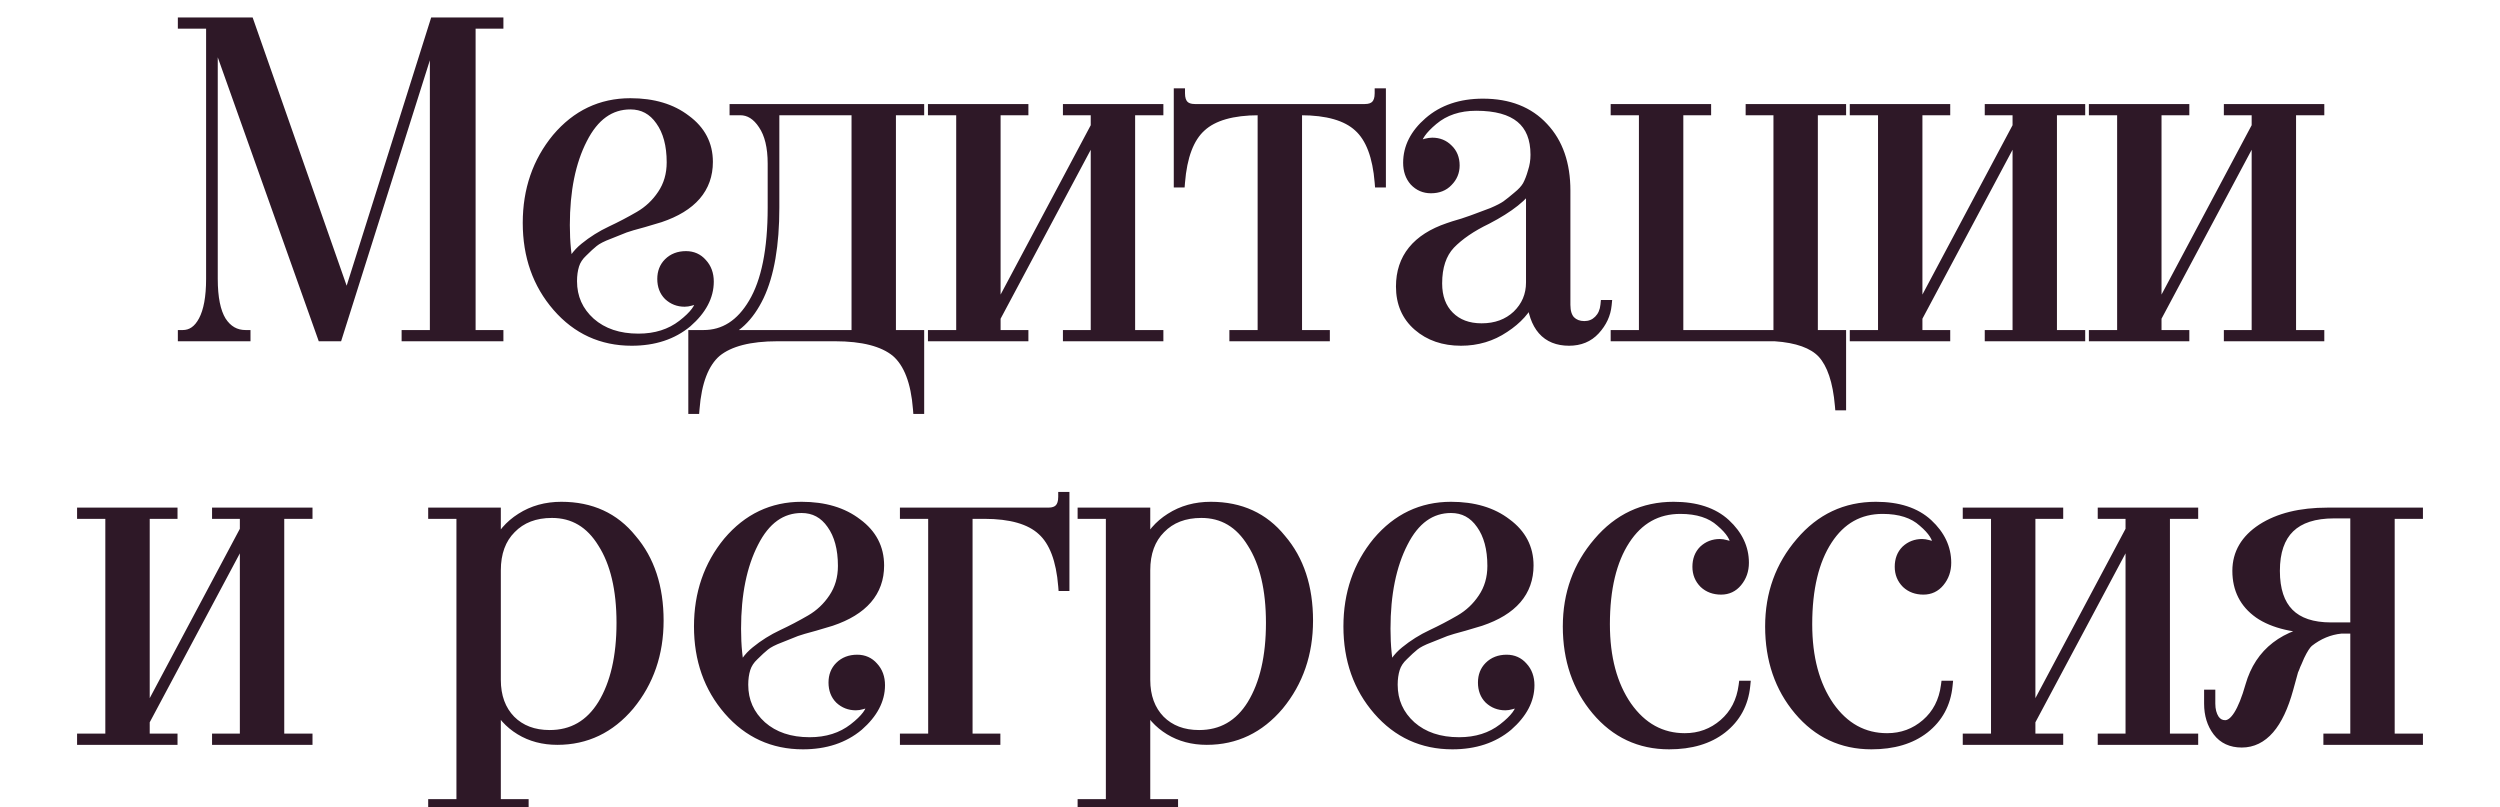
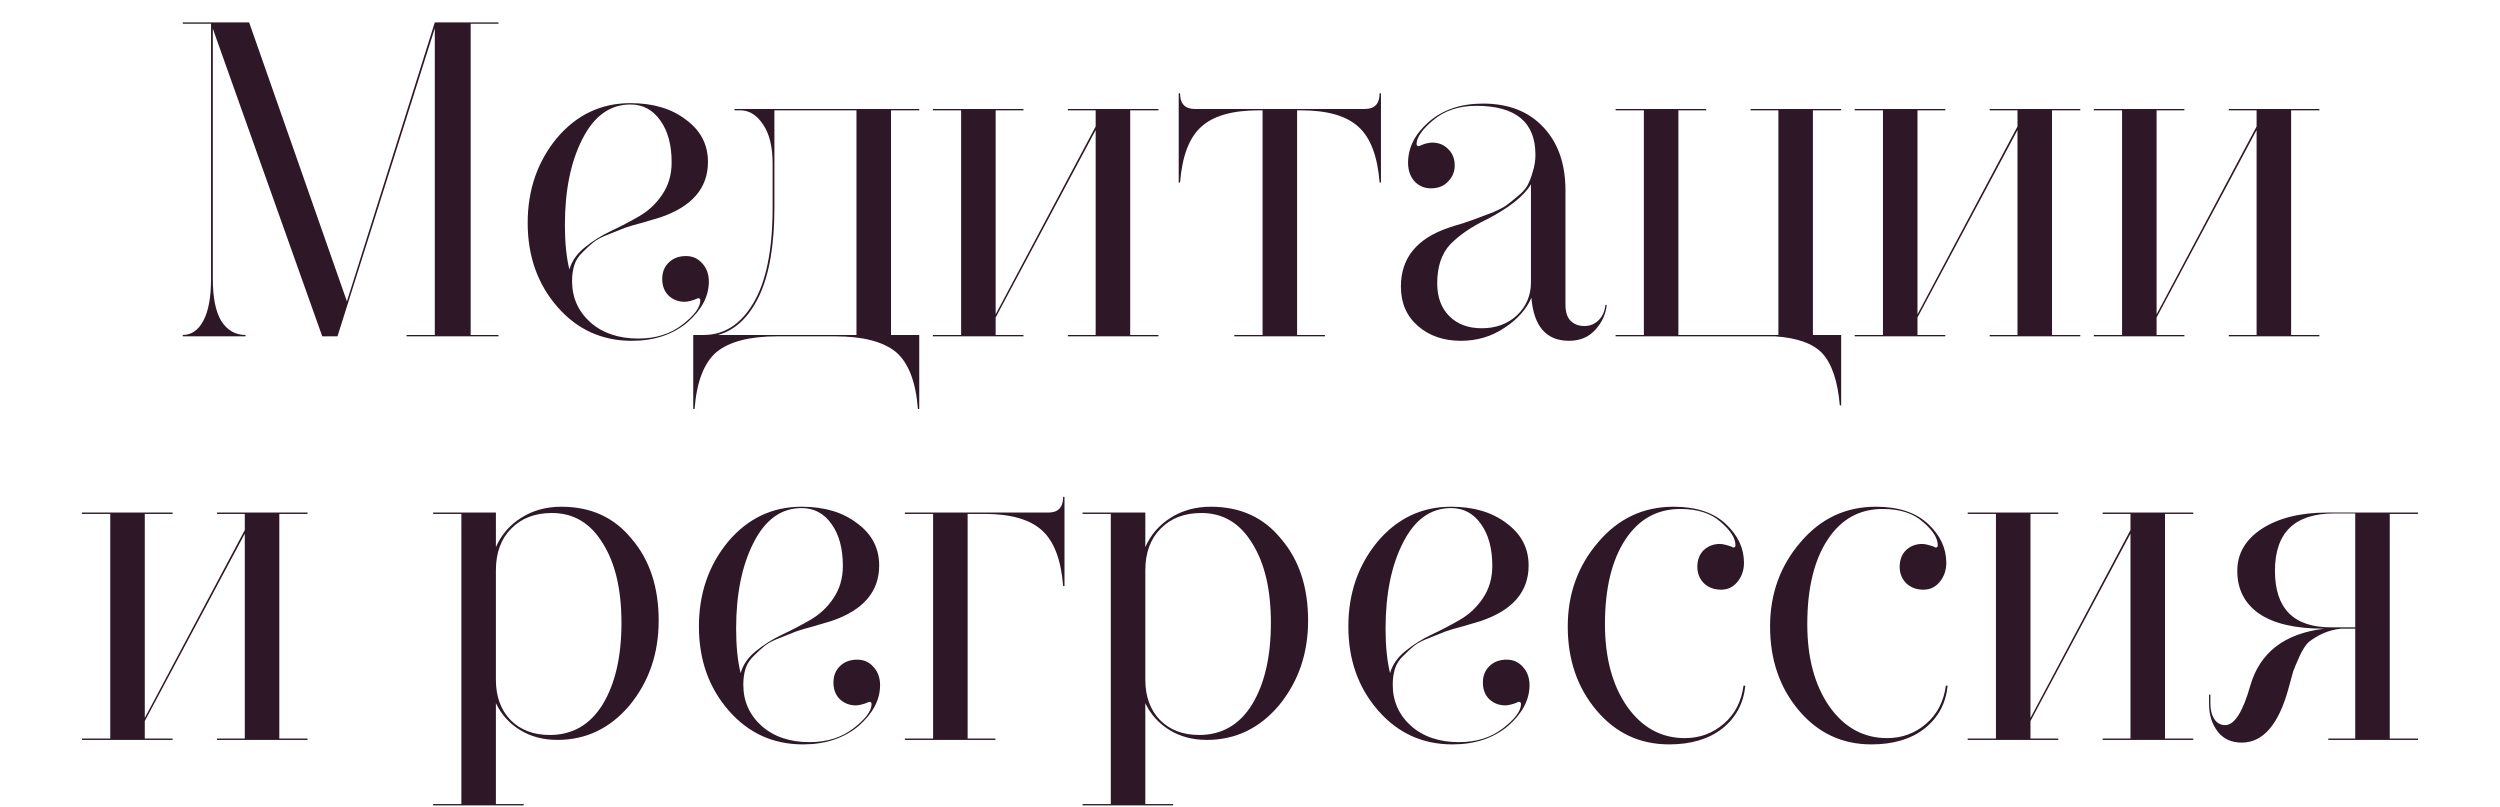
<svg xmlns="http://www.w3.org/2000/svg" width="223" height="72" viewBox="0 0 223 72" fill="none">
  <path d="M44.464 2.12H41.984V29.88H44.464V30H36.264V29.88H38.784V2.52L30.104 30H28.744L18.984 2.56V24.88C18.984 26.56 19.237 27.813 19.744 28.64C20.277 29.467 20.997 29.88 21.904 29.88V30H16.304V29.88C17.077 29.88 17.691 29.453 18.144 28.6C18.597 27.747 18.824 26.507 18.824 24.88V2.12H16.304V2H22.224L30.944 26.88L38.784 2H44.464V2.12ZM56.23 9.2C58.256 9.2 59.91 9.693 61.19 10.68C62.496 11.64 63.15 12.893 63.15 14.44C63.15 16.787 61.723 18.44 58.87 19.4C58.683 19.453 58.19 19.6 57.389 19.84C56.59 20.053 56.043 20.213 55.749 20.32C55.483 20.427 55.016 20.613 54.349 20.88C53.709 21.12 53.243 21.36 52.95 21.6C52.683 21.813 52.363 22.107 51.989 22.48C51.616 22.827 51.363 23.213 51.23 23.64C51.096 24.067 51.029 24.547 51.029 25.08C51.029 26.547 51.576 27.773 52.669 28.76C53.763 29.72 55.19 30.2 56.95 30.2C58.496 30.2 59.803 29.787 60.87 28.96C61.936 28.133 62.469 27.413 62.469 26.8C62.469 26.667 62.403 26.6 62.27 26.6L62.069 26.68C61.963 26.733 61.803 26.787 61.59 26.84C61.403 26.893 61.23 26.92 61.069 26.92C60.51 26.92 60.029 26.733 59.63 26.36C59.256 25.987 59.069 25.493 59.069 24.88C59.069 24.293 59.256 23.813 59.63 23.44C60.029 23.04 60.55 22.84 61.19 22.84C61.776 22.84 62.256 23.053 62.63 23.48C63.029 23.907 63.23 24.453 63.23 25.12C63.23 26.427 62.59 27.64 61.309 28.76C60.003 29.853 58.349 30.4 56.349 30.4C53.683 30.4 51.469 29.387 49.709 27.36C47.95 25.333 47.069 22.84 47.069 19.88C47.069 16.947 47.936 14.427 49.669 12.32C51.429 10.24 53.616 9.2 56.23 9.2ZM56.23 9.32C54.416 9.32 52.989 10.347 51.95 12.4C50.91 14.427 50.389 16.987 50.389 20.08C50.389 21.627 50.523 22.947 50.789 24.04C51.003 23.293 51.456 22.64 52.15 22.08C52.87 21.493 53.656 21 54.51 20.6C55.363 20.2 56.203 19.76 57.029 19.28C57.856 18.8 58.536 18.16 59.069 17.36C59.63 16.533 59.91 15.573 59.91 14.48C59.91 12.933 59.576 11.693 58.91 10.76C58.243 9.8 57.349 9.32 56.23 9.32ZM81.997 9.72V9.84H79.477V29.88H81.997V36.48H81.877C81.69 34.053 81.037 32.36 79.917 31.4C78.77 30.467 76.957 30 74.477 30H69.357C66.877 30 65.063 30.467 63.917 31.4C62.797 32.36 62.143 34.053 61.957 36.48H61.837V29.88H62.757C64.597 29.88 66.077 28.933 67.197 27.04C68.343 25.12 68.917 22.28 68.917 18.52V14.6C68.917 13.107 68.637 11.947 68.077 11.12C67.517 10.267 66.837 9.84 66.037 9.84H65.517V9.72H81.997ZM76.397 9.84H69.077V18.52C69.077 21.853 68.623 24.48 67.717 26.4C66.81 28.293 65.583 29.453 64.037 29.88H76.397V9.84ZM103.333 9.72V9.84H100.813V29.88H103.333V30H95.253V29.88H97.733V11.6L88.813 28.32V29.88H91.293V30H83.213V29.88H85.733V9.84H83.213V9.72H91.293V9.84H88.813V28.04L97.733 11.28V9.84H95.253V9.72H103.333ZM123.061 8.32H123.181V16.28H123.061C122.875 13.933 122.248 12.28 121.181 11.32C120.115 10.333 118.395 9.84 116.021 9.84H115.701V29.88H118.181V30H110.101V29.88H112.621V9.84H112.301C109.928 9.84 108.208 10.333 107.141 11.32C106.075 12.28 105.448 13.933 105.261 16.28H105.141V8.32H105.261C105.261 9.253 105.701 9.72 106.581 9.72H121.741C122.621 9.72 123.061 9.253 123.061 8.32ZM143.2 27.2H143.32C143.24 28.027 142.893 28.773 142.28 29.44C141.693 30.08 140.92 30.4 139.96 30.4C137.933 30.4 136.813 29.12 136.6 26.56C136.147 27.6 135.347 28.493 134.2 29.24C133.053 30.013 131.76 30.4 130.32 30.4C128.773 30.4 127.493 29.96 126.48 29.08C125.467 28.2 124.96 27.027 124.96 25.56C124.96 23.027 126.373 21.28 129.2 20.32C129.413 20.24 129.84 20.107 130.48 19.92C131.12 19.707 131.573 19.547 131.84 19.44C132.133 19.333 132.56 19.173 133.12 18.96C133.68 18.72 134.093 18.507 134.36 18.32C134.653 18.107 134.987 17.84 135.36 17.52C135.76 17.2 136.053 16.88 136.24 16.56C136.427 16.213 136.587 15.8 136.72 15.32C136.88 14.84 136.96 14.333 136.96 13.8C136.96 10.893 135.2 9.44 131.68 9.44C130.133 9.44 128.853 9.867 127.84 10.72C126.853 11.547 126.36 12.253 126.36 12.84C126.36 12.973 126.427 13.04 126.56 13.04L126.76 12.96C126.867 12.907 127.013 12.853 127.2 12.8C127.413 12.747 127.6 12.72 127.76 12.72C128.32 12.72 128.787 12.907 129.16 13.28C129.56 13.653 129.76 14.147 129.76 14.76C129.76 15.32 129.56 15.8 129.16 16.2C128.787 16.6 128.28 16.8 127.64 16.8C127.053 16.8 126.56 16.587 126.16 16.16C125.787 15.733 125.6 15.187 125.6 14.52C125.6 13.16 126.213 11.947 127.44 10.88C128.693 9.787 130.307 9.24 132.28 9.24C134.573 9.24 136.373 9.947 137.68 11.36C138.987 12.747 139.64 14.627 139.64 17V27.2C139.64 27.813 139.787 28.28 140.08 28.6C140.4 28.92 140.813 29.08 141.32 29.08C141.827 29.08 142.253 28.907 142.6 28.56C142.947 28.213 143.147 27.76 143.2 27.2ZM136.56 25.2V16.44C135.947 17.48 134.64 18.52 132.64 19.56C131.253 20.227 130.16 20.973 129.36 21.8C128.587 22.627 128.2 23.787 128.2 25.28C128.2 26.507 128.56 27.48 129.28 28.2C130 28.92 130.96 29.28 132.16 29.28C133.44 29.28 134.493 28.893 135.32 28.12C136.147 27.32 136.56 26.347 136.56 25.2ZM164.232 9.72V9.84H161.712V29.88H164.232V36.16H164.112C163.925 34 163.405 32.453 162.552 31.52C161.725 30.64 160.312 30.133 158.312 30H144.112V29.88H146.632V9.84H144.112V9.72H152.192V9.84H149.712V29.88H158.632V9.84H156.152V9.72H164.232ZM185.56 9.72V9.84H183.04V29.88H185.56V30H177.48V29.88H179.96V11.6L171.04 28.32V29.88H173.52V30H165.44V29.88H167.96V9.84H165.44V9.72H173.52V9.84H171.04V28.04L179.96 11.28V9.84H177.48V9.72H185.56ZM206.888 9.72V9.84H204.368V29.88H206.888V30H198.808V29.88H201.288V11.6L192.368 28.32V29.88H194.848V30H186.768V29.88H189.288V9.84H186.768V9.72H194.848V9.84H192.368V28.04L201.288 11.28V9.84H198.808V9.72H206.888ZM27.435 45.72V45.84H24.915V65.88H27.435V66H19.355V65.88H21.835V47.6L12.915 64.32V65.88H15.395V66H7.315V65.88H9.835V45.84H7.315V45.72H15.395V45.84H12.915V64.04L21.835 47.28V45.84H19.355V45.72H27.435ZM38.634 45.72H44.234V48.8C44.714 47.707 45.46 46.84 46.474 46.2C47.514 45.533 48.714 45.2 50.074 45.2C52.714 45.2 54.807 46.16 56.354 48.08C57.954 49.947 58.754 52.373 58.754 55.36C58.754 58.293 57.887 60.813 56.154 62.92C54.42 64.973 52.274 66 49.714 66C48.46 66 47.354 65.707 46.394 65.12C45.434 64.533 44.714 63.733 44.234 62.72V71.72H46.714V71.84H38.634V71.72H41.154V45.84H38.634V45.72ZM44.234 50.88V60.64C44.234 62.133 44.674 63.333 45.554 64.24C46.434 65.12 47.594 65.56 49.034 65.56C51.06 65.56 52.634 64.653 53.754 62.84C54.874 61 55.434 58.573 55.434 55.56C55.434 52.573 54.874 50.2 53.754 48.44C52.66 46.653 51.154 45.76 49.234 45.76C47.714 45.76 46.5 46.227 45.594 47.16C44.687 48.067 44.234 49.307 44.234 50.88ZM71.503 45.2C73.53 45.2 75.183 45.693 76.463 46.68C77.77 47.64 78.423 48.893 78.423 50.44C78.423 52.787 76.996 54.44 74.143 55.4C73.956 55.453 73.463 55.6 72.663 55.84C71.863 56.053 71.316 56.213 71.023 56.32C70.756 56.427 70.29 56.613 69.623 56.88C68.983 57.12 68.516 57.36 68.223 57.6C67.956 57.813 67.636 58.107 67.263 58.48C66.89 58.827 66.636 59.213 66.503 59.64C66.37 60.067 66.303 60.547 66.303 61.08C66.303 62.547 66.85 63.773 67.943 64.76C69.036 65.72 70.463 66.2 72.223 66.2C73.77 66.2 75.076 65.787 76.143 64.96C77.21 64.133 77.743 63.413 77.743 62.8C77.743 62.667 77.676 62.6 77.543 62.6L77.343 62.68C77.236 62.733 77.076 62.787 76.863 62.84C76.676 62.893 76.503 62.92 76.343 62.92C75.783 62.92 75.303 62.733 74.903 62.36C74.53 61.987 74.343 61.493 74.343 60.88C74.343 60.293 74.53 59.813 74.903 59.44C75.303 59.04 75.823 58.84 76.463 58.84C77.05 58.84 77.53 59.053 77.903 59.48C78.303 59.907 78.503 60.453 78.503 61.12C78.503 62.427 77.863 63.64 76.583 64.76C75.276 65.853 73.623 66.4 71.623 66.4C68.956 66.4 66.743 65.387 64.983 63.36C63.223 61.333 62.343 58.84 62.343 55.88C62.343 52.947 63.21 50.427 64.943 48.32C66.703 46.24 68.89 45.2 71.503 45.2ZM71.503 45.32C69.69 45.32 68.263 46.347 67.223 48.4C66.183 50.427 65.663 52.987 65.663 56.08C65.663 57.627 65.796 58.947 66.063 60.04C66.276 59.293 66.73 58.64 67.423 58.08C68.143 57.493 68.93 57 69.783 56.6C70.636 56.2 71.476 55.76 72.303 55.28C73.13 54.8 73.81 54.16 74.343 53.36C74.903 52.533 75.183 51.573 75.183 50.48C75.183 48.933 74.85 47.693 74.183 46.76C73.516 45.8 72.623 45.32 71.503 45.32ZM94.953 44.32V52.28H94.833C94.647 49.933 94.02 48.28 92.953 47.32C91.887 46.333 90.167 45.84 87.793 45.84H86.313V65.88H88.793V66H80.713V65.88H83.233V45.84H80.713V45.72H93.513C94.393 45.72 94.833 45.253 94.833 44.32H94.953ZM96.563 45.72H102.163V48.8C102.643 47.707 103.39 46.84 104.403 46.2C105.443 45.533 106.643 45.2 108.003 45.2C110.643 45.2 112.737 46.16 114.283 48.08C115.883 49.947 116.683 52.373 116.683 55.36C116.683 58.293 115.817 60.813 114.083 62.92C112.35 64.973 110.203 66 107.643 66C106.39 66 105.283 65.707 104.323 65.12C103.363 64.533 102.643 63.733 102.163 62.72V71.72H104.643V71.84H96.563V71.72H99.083V45.84H96.563V45.72ZM102.163 50.88V60.64C102.163 62.133 102.603 63.333 103.483 64.24C104.363 65.12 105.523 65.56 106.963 65.56C108.99 65.56 110.563 64.653 111.683 62.84C112.803 61 113.363 58.573 113.363 55.56C113.363 52.573 112.803 50.2 111.683 48.44C110.59 46.653 109.083 45.76 107.163 45.76C105.643 45.76 104.43 46.227 103.523 47.16C102.617 48.067 102.163 49.307 102.163 50.88ZM129.433 45.2C131.459 45.2 133.113 45.693 134.393 46.68C135.699 47.64 136.353 48.893 136.353 50.44C136.353 52.787 134.926 54.44 132.073 55.4C131.886 55.453 131.393 55.6 130.593 55.84C129.793 56.053 129.246 56.213 128.953 56.32C128.686 56.427 128.219 56.613 127.553 56.88C126.913 57.12 126.446 57.36 126.153 57.6C125.886 57.813 125.566 58.107 125.193 58.48C124.819 58.827 124.566 59.213 124.433 59.64C124.299 60.067 124.233 60.547 124.233 61.08C124.233 62.547 124.779 63.773 125.873 64.76C126.966 65.72 128.393 66.2 130.153 66.2C131.699 66.2 133.006 65.787 134.073 64.96C135.139 64.133 135.673 63.413 135.673 62.8C135.673 62.667 135.606 62.6 135.473 62.6L135.273 62.68C135.166 62.733 135.006 62.787 134.793 62.84C134.606 62.893 134.433 62.92 134.273 62.92C133.713 62.92 133.233 62.733 132.833 62.36C132.459 61.987 132.273 61.493 132.273 60.88C132.273 60.293 132.459 59.813 132.833 59.44C133.233 59.04 133.753 58.84 134.393 58.84C134.979 58.84 135.459 59.053 135.833 59.48C136.233 59.907 136.433 60.453 136.433 61.12C136.433 62.427 135.793 63.64 134.513 64.76C133.206 65.853 131.553 66.4 129.553 66.4C126.886 66.4 124.673 65.387 122.913 63.36C121.153 61.333 120.273 58.84 120.273 55.88C120.273 52.947 121.139 50.427 122.873 48.32C124.633 46.24 126.819 45.2 129.433 45.2ZM129.433 45.32C127.619 45.32 126.193 46.347 125.153 48.4C124.113 50.427 123.593 52.987 123.593 56.08C123.593 57.627 123.726 58.947 123.993 60.04C124.206 59.293 124.659 58.64 125.353 58.08C126.073 57.493 126.859 57 127.713 56.6C128.566 56.2 129.406 55.76 130.233 55.28C131.059 54.8 131.739 54.16 132.273 53.36C132.833 52.533 133.113 51.573 133.113 50.48C133.113 48.933 132.779 47.693 132.113 46.76C131.446 45.8 130.553 45.32 129.433 45.32ZM155.523 61.16H155.683C155.523 62.76 154.83 64.04 153.603 65C152.403 65.933 150.83 66.4 148.883 66.4C146.27 66.4 144.11 65.387 142.403 63.36C140.696 61.333 139.843 58.84 139.843 55.88C139.843 52.973 140.75 50.467 142.563 48.36C144.35 46.253 146.59 45.2 149.283 45.2C151.283 45.2 152.83 45.707 153.923 46.72C155.016 47.733 155.563 48.893 155.563 50.2C155.563 50.867 155.363 51.44 154.963 51.92C154.59 52.373 154.11 52.6 153.523 52.6C152.91 52.6 152.403 52.413 152.003 52.04C151.603 51.64 151.403 51.147 151.403 50.56C151.403 49.947 151.59 49.453 151.963 49.08C152.363 48.707 152.843 48.52 153.403 48.52C153.563 48.52 153.736 48.547 153.923 48.6C154.136 48.653 154.31 48.707 154.443 48.76L154.603 48.84C154.736 48.84 154.803 48.773 154.803 48.64C154.803 48 154.363 47.307 153.483 46.56C152.63 45.787 151.43 45.4 149.883 45.4C147.803 45.4 146.163 46.32 144.963 48.16C143.763 50 143.163 52.507 143.163 55.68C143.163 58.667 143.816 61.107 145.123 63C146.456 64.893 148.176 65.84 150.283 65.84C151.616 65.84 152.776 65.413 153.763 64.56C154.75 63.707 155.336 62.573 155.523 61.16ZM173.57 61.16H173.73C173.57 62.76 172.877 64.04 171.65 65C170.45 65.933 168.877 66.4 166.93 66.4C164.317 66.4 162.157 65.387 160.45 63.36C158.743 61.333 157.89 58.84 157.89 55.88C157.89 52.973 158.797 50.467 160.61 48.36C162.397 46.253 164.637 45.2 167.33 45.2C169.33 45.2 170.877 45.707 171.97 46.72C173.063 47.733 173.61 48.893 173.61 50.2C173.61 50.867 173.41 51.44 173.01 51.92C172.637 52.373 172.157 52.6 171.57 52.6C170.957 52.6 170.45 52.413 170.05 52.04C169.65 51.64 169.45 51.147 169.45 50.56C169.45 49.947 169.637 49.453 170.01 49.08C170.41 48.707 170.89 48.52 171.45 48.52C171.61 48.52 171.783 48.547 171.97 48.6C172.183 48.653 172.357 48.707 172.49 48.76L172.65 48.84C172.783 48.84 172.85 48.773 172.85 48.64C172.85 48 172.41 47.307 171.53 46.56C170.677 45.787 169.477 45.4 167.93 45.4C165.85 45.4 164.21 46.32 163.01 48.16C161.81 50 161.21 52.507 161.21 55.68C161.21 58.667 161.863 61.107 163.17 63C164.503 64.893 166.223 65.84 168.33 65.84C169.663 65.84 170.823 65.413 171.81 64.56C172.797 63.707 173.383 62.573 173.57 61.16ZM195.638 45.72V45.84H193.118V65.88H195.638V66H187.558V65.88H190.038V47.6L181.118 64.32V65.88H183.598V66H175.518V65.88H178.038V45.84H175.518V45.72H183.598V45.84H181.118V64.04L190.038 47.28V45.84H187.558V45.72H195.638ZM215.686 45.72V45.84H213.166V65.88H215.686V66H207.686V65.88H210.086V56.08H208.806C207.766 56.187 206.806 56.587 205.926 57.28C205.686 57.493 205.419 57.907 205.126 58.52C205.046 58.707 204.966 58.893 204.886 59.08C204.806 59.24 204.739 59.4 204.686 59.56C204.633 59.693 204.593 59.787 204.566 59.84L204.126 61.44C203.246 64.64 201.859 66.24 199.966 66.24C199.033 66.24 198.313 65.907 197.806 65.24C197.299 64.573 197.046 63.747 197.046 62.76V61.96H197.166V62.76C197.166 63.32 197.286 63.787 197.526 64.16C197.766 64.507 198.086 64.68 198.486 64.68C199.313 64.68 200.059 63.507 200.726 61.16C201.579 58.2 203.779 56.507 207.326 56.08C204.739 56.08 202.793 55.627 201.486 54.72C200.206 53.813 199.566 52.547 199.566 50.92C199.566 49.373 200.299 48.12 201.766 47.16C203.259 46.2 205.206 45.72 207.606 45.72H215.686ZM210.086 55.96V45.8H208.206C204.686 45.8 202.926 47.507 202.926 50.92C202.926 54.28 204.593 55.96 207.926 55.96H210.086Z" fill="#2E1827" />
-   <path d="M44.464 2.12V2.56H44.904V2.12H44.464ZM41.984 2.12V1.68H41.544V2.12H41.984ZM41.984 29.88H41.544V30.32H41.984V29.88ZM44.464 29.88H44.904V29.44H44.464V29.88ZM44.464 30V30.44H44.904V30H44.464ZM36.264 30H35.824V30.44H36.264V30ZM36.264 29.88V29.44H35.824V29.88H36.264ZM38.784 29.88V30.32H39.224V29.88H38.784ZM38.784 2.52H39.224L38.364 2.387L38.784 2.52ZM30.104 30V30.44H30.427L30.524 30.133L30.104 30ZM28.744 30L28.329 30.148L28.433 30.44H28.744V30ZM18.984 2.56L19.399 2.413L18.544 2.56H18.984ZM19.744 28.64L19.369 28.87L19.374 28.879L19.744 28.64ZM21.904 29.88H22.344V29.44H21.904V29.88ZM21.904 30V30.44H22.344V30H21.904ZM16.304 30H15.864V30.44H16.304V30ZM16.304 29.88V29.44H15.864V29.88H16.304ZM18.144 28.6L17.755 28.393L18.144 28.6ZM18.824 2.12H19.264V1.68H18.824V2.12ZM16.304 2.12H15.864V2.56H16.304V2.12ZM16.304 2V1.56H15.864V2H16.304ZM22.224 2L22.639 1.854L22.536 1.56H22.224V2ZM30.944 26.88L30.529 27.026L30.966 28.274L31.364 27.012L30.944 26.88ZM38.784 2V1.56H38.461L38.364 1.868L38.784 2ZM44.464 2H44.904V1.56H44.464V2ZM44.464 1.68H41.984V2.56H44.464V1.68ZM41.544 2.12V29.88H42.424V2.12H41.544ZM41.984 30.32H44.464V29.44H41.984V30.32ZM44.024 29.88V30H44.904V29.88H44.024ZM44.464 29.56H36.264V30.44H44.464V29.56ZM36.704 30V29.88H35.824V30H36.704ZM36.264 30.32H38.784V29.44H36.264V30.32ZM39.224 29.88V2.52H38.344V29.88H39.224ZM38.364 2.387L29.684 29.867L30.524 30.133L39.204 2.653L38.364 2.387ZM30.104 29.56H28.744V30.44H30.104V29.56ZM29.159 29.852L19.399 2.413L18.569 2.707L28.329 30.148L29.159 29.852ZM18.544 2.56V24.88H19.424V2.56H18.544ZM18.544 24.88C18.544 26.589 18.799 27.94 19.369 28.87L20.119 28.41C19.676 27.686 19.424 26.531 19.424 24.88H18.544ZM19.374 28.879C19.98 29.818 20.833 30.32 21.904 30.32V29.44C21.161 29.44 20.574 29.115 20.114 28.401L19.374 28.879ZM21.464 29.88V30H22.344V29.88H21.464ZM21.904 29.56H16.304V30.44H21.904V29.56ZM16.744 30V29.88H15.864V30H16.744ZM16.304 30.32C17.283 30.32 18.025 29.761 18.533 28.806L17.755 28.393C17.356 29.145 16.871 29.44 16.304 29.44V30.32ZM18.533 28.806C19.035 27.86 19.264 26.535 19.264 24.88H18.384C18.384 26.478 18.159 27.633 17.755 28.393L18.533 28.806ZM19.264 24.88V2.12H18.384V24.88H19.264ZM18.824 1.68H16.304V2.56H18.824V1.68ZM16.744 2.12V2H15.864V2.12H16.744ZM16.304 2.44H22.224V1.56H16.304V2.44ZM21.808 2.146L30.529 27.026L31.359 26.734L22.639 1.854L21.808 2.146ZM31.364 27.012L39.204 2.132L38.364 1.868L30.524 26.748L31.364 27.012ZM38.784 2.44H44.464V1.56H38.784V2.44ZM44.024 2V2.12H44.904V2H44.024ZM61.19 10.68L60.921 11.029L60.929 11.035L61.19 10.68ZM58.87 19.4L58.99 19.823L59 19.82L59.01 19.817L58.87 19.4ZM57.389 19.84L57.503 20.265L57.516 20.262L57.389 19.84ZM55.749 20.32L55.599 19.906L55.586 19.911L55.749 20.32ZM54.349 20.88L54.504 21.292L54.513 21.289L54.349 20.88ZM52.95 21.6L53.224 21.944L53.228 21.941L52.95 21.6ZM51.989 22.48L52.289 22.802L52.295 22.797L52.301 22.791L51.989 22.48ZM51.23 23.64L50.809 23.509V23.509L51.23 23.64ZM52.669 28.76L52.375 29.087L52.379 29.091L52.669 28.76ZM60.87 28.96L61.139 29.308L60.87 28.96ZM62.27 26.6V26.16H62.185L62.106 26.191L62.27 26.6ZM62.069 26.68L61.906 26.271L61.889 26.278L61.873 26.286L62.069 26.68ZM61.59 26.84L61.483 26.413L61.476 26.415L61.469 26.417L61.59 26.84ZM59.63 26.36L59.318 26.671L59.324 26.677L59.329 26.682L59.63 26.36ZM59.63 23.44L59.941 23.751V23.751L59.63 23.44ZM62.63 23.48L62.298 23.77L62.303 23.776L62.308 23.781L62.63 23.48ZM61.309 28.76L61.592 29.098L61.599 29.091L61.309 28.76ZM49.709 27.36L50.042 27.071L49.709 27.36ZM49.669 12.32L49.334 12.036L49.33 12.04L49.669 12.32ZM51.95 12.4L52.341 12.601L52.342 12.599L51.95 12.4ZM50.789 24.04L50.362 24.144L50.756 25.76L51.213 24.161L50.789 24.04ZM52.15 22.08L52.426 22.422L52.428 22.421L52.15 22.08ZM54.51 20.6L54.323 20.201L54.51 20.6ZM57.029 19.28L56.809 18.899V18.899L57.029 19.28ZM59.069 17.36L58.705 17.113L58.703 17.116L59.069 17.36ZM58.91 10.76L58.548 11.011L58.551 11.016L58.91 10.76ZM56.23 9.64C58.184 9.64 59.736 10.115 60.921 11.029L61.458 10.331C60.084 9.272 58.328 8.76 56.23 8.76V9.64ZM60.929 11.035C62.129 11.916 62.709 13.041 62.709 14.44H63.59C63.59 12.745 62.863 11.364 61.45 10.325L60.929 11.035ZM62.709 14.44C62.709 15.516 62.385 16.412 61.746 17.152C61.1 17.901 60.108 18.519 58.729 18.983L59.01 19.817C60.484 19.321 61.632 18.632 62.413 17.727C63.2 16.815 63.59 15.71 63.59 14.44H62.709ZM58.749 18.977C58.559 19.031 58.062 19.179 57.263 19.418L57.516 20.262C58.317 20.021 58.807 19.875 58.99 19.823L58.749 18.977ZM57.276 19.415C56.477 19.628 55.913 19.792 55.599 19.906L55.9 20.734C56.173 20.634 56.702 20.479 57.503 20.265L57.276 19.415ZM55.586 19.911C55.319 20.018 54.853 20.205 54.186 20.471L54.513 21.289C55.18 21.022 55.646 20.835 55.913 20.729L55.586 19.911ZM54.195 20.468C53.54 20.713 53.02 20.974 52.671 21.259L53.228 21.941C53.466 21.746 53.879 21.526 54.504 21.292L54.195 20.468ZM52.675 21.256C52.39 21.484 52.058 21.789 51.678 22.169L52.301 22.791C52.668 22.424 52.975 22.143 53.224 21.944L52.675 21.256ZM51.69 22.157C51.269 22.549 50.969 22.999 50.809 23.509L51.65 23.771C51.757 23.427 51.964 23.104 52.289 22.802L51.69 22.157ZM50.809 23.509C50.66 23.985 50.589 24.511 50.589 25.08H51.47C51.47 24.583 51.532 24.148 51.65 23.771L50.809 23.509ZM50.589 25.08C50.589 26.672 51.189 28.017 52.375 29.087L52.964 28.433C51.963 27.53 51.47 26.422 51.47 25.08H50.589ZM52.379 29.091C53.569 30.135 55.106 30.64 56.95 30.64V29.76C55.273 29.76 53.957 29.305 52.96 28.429L52.379 29.091ZM56.95 30.64C58.579 30.64 59.984 30.203 61.139 29.308L60.6 28.612C59.621 29.37 58.413 29.76 56.95 29.76V30.64ZM61.139 29.308C61.69 28.881 62.124 28.466 62.423 28.062C62.721 27.66 62.91 27.236 62.91 26.8H62.029C62.029 26.978 61.951 27.22 61.716 27.538C61.482 27.854 61.116 28.212 60.6 28.612L61.139 29.308ZM62.91 26.8C62.91 26.666 62.876 26.484 62.731 26.339C62.586 26.194 62.404 26.16 62.27 26.16V27.04C62.268 27.04 62.187 27.04 62.108 26.961C62.03 26.883 62.029 26.801 62.029 26.8H62.91ZM62.106 26.191L61.906 26.271L62.233 27.089L62.433 27.009L62.106 26.191ZM61.873 26.286C61.809 26.318 61.686 26.362 61.483 26.413L61.696 27.267C61.919 27.211 62.116 27.149 62.266 27.074L61.873 26.286ZM61.469 26.417C61.313 26.461 61.181 26.48 61.069 26.48V27.36C61.278 27.36 61.492 27.326 61.71 27.263L61.469 26.417ZM61.069 26.48C60.618 26.48 60.246 26.334 59.93 26.038L59.329 26.682C59.813 27.133 60.401 27.36 61.069 27.36V26.48ZM59.941 26.049C59.663 25.771 59.51 25.397 59.51 24.88H58.629C58.629 25.59 58.849 26.202 59.318 26.671L59.941 26.049ZM59.51 24.88C59.51 24.396 59.66 24.032 59.941 23.751L59.318 23.129C58.853 23.594 58.629 24.191 58.629 24.88H59.51ZM59.941 23.751C60.247 23.445 60.65 23.28 61.19 23.28V22.4C60.45 22.4 59.812 22.635 59.318 23.129L59.941 23.751ZM61.19 23.28C61.654 23.28 62.012 23.442 62.298 23.77L62.961 23.19C62.501 22.664 61.898 22.4 61.19 22.4V23.28ZM62.308 23.781C62.621 24.115 62.789 24.548 62.789 25.12H63.67C63.67 24.358 63.438 23.699 62.951 23.179L62.308 23.781ZM62.789 25.12C62.789 26.264 62.235 27.366 61.02 28.429L61.599 29.091C62.944 27.915 63.67 26.589 63.67 25.12H62.789ZM61.027 28.422C59.813 29.438 58.265 29.96 56.349 29.96V30.84C58.434 30.84 60.193 30.268 61.592 29.098L61.027 28.422ZM56.349 29.96C53.811 29.96 51.719 29.003 50.042 27.071L49.377 27.649C51.22 29.771 53.554 30.84 56.349 30.84V29.96ZM50.042 27.071C48.359 25.133 47.51 22.746 47.51 19.88H46.629C46.629 22.934 47.54 25.533 49.377 27.649L50.042 27.071ZM47.51 19.88C47.51 17.04 48.346 14.621 50.009 12.6L49.33 12.04C47.526 14.232 46.629 16.853 46.629 19.88H47.51ZM50.005 12.604C51.686 10.618 53.752 9.64 56.23 9.64V8.76C53.48 8.76 51.173 9.862 49.334 12.036L50.005 12.604ZM56.23 8.88C54.203 8.88 52.648 10.047 51.557 12.201L52.342 12.599C53.331 10.646 54.629 9.76 56.23 9.76V8.88ZM51.558 12.199C50.477 14.306 49.949 16.941 49.949 20.08H50.83C50.83 17.033 51.342 14.547 52.341 12.601L51.558 12.199ZM49.949 20.08C49.949 21.65 50.084 23.007 50.362 24.144L51.217 23.936C50.961 22.887 50.83 21.604 50.83 20.08H49.949ZM51.213 24.161C51.398 23.514 51.792 22.934 52.426 22.422L51.873 21.738C51.12 22.346 50.608 23.073 50.366 23.919L51.213 24.161ZM52.428 22.421C53.119 21.858 53.875 21.383 54.696 20.998L54.323 20.201C53.437 20.617 52.62 21.129 51.871 21.739L52.428 22.421ZM54.696 20.998C55.562 20.593 56.413 20.147 57.251 19.661L56.809 18.899C55.993 19.373 55.164 19.807 54.323 20.201L54.696 20.998ZM57.251 19.661C58.136 19.147 58.865 18.46 59.436 17.604L58.703 17.116C58.207 17.86 57.577 18.453 56.809 18.899L57.251 19.661ZM59.434 17.607C60.048 16.7 60.35 15.653 60.35 14.48H59.469C59.469 15.494 59.211 16.366 58.705 17.113L59.434 17.607ZM60.35 14.48C60.35 12.873 60.003 11.534 59.268 10.504L58.551 11.016C59.149 11.852 59.469 12.994 59.469 14.48H60.35ZM59.271 10.509C58.526 9.437 57.501 8.88 56.23 8.88V9.76C57.198 9.76 57.959 10.163 58.548 11.011L59.271 10.509ZM81.997 9.72H82.437V9.28H81.997V9.72ZM81.997 9.84V10.28H82.437V9.84H81.997ZM79.477 9.84V9.4H79.037V9.84H79.477ZM79.477 29.88H79.037V30.32H79.477V29.88ZM81.997 29.88H82.437V29.44H81.997V29.88ZM81.997 36.48V36.92H82.437V36.48H81.997ZM81.877 36.48L81.438 36.514L81.469 36.92H81.877V36.48ZM79.917 31.4L80.203 31.066L80.195 31.059L79.917 31.4ZM63.917 31.4L63.639 31.058L63.63 31.066L63.917 31.4ZM61.957 36.48V36.92H62.364L62.396 36.514L61.957 36.48ZM61.837 36.48H61.397V36.92H61.837V36.48ZM61.837 29.88V29.44H61.397V29.88H61.837ZM67.197 27.04L66.819 26.814L66.818 26.816L67.197 27.04ZM68.077 11.12L67.709 11.361L67.712 11.367L68.077 11.12ZM65.517 9.84H65.077V10.28H65.517V9.84ZM65.517 9.72V9.28H65.077V9.72H65.517ZM76.397 9.84H76.837V9.4H76.397V9.84ZM69.077 9.84V9.4H68.637V9.84H69.077ZM67.717 26.4L68.114 26.59L68.115 26.588L67.717 26.4ZM64.037 29.88L63.92 29.456L64.037 30.32V29.88ZM76.397 29.88V30.32H76.837V29.88H76.397ZM81.557 9.72V9.84H82.437V9.72H81.557ZM81.997 9.4H79.477V10.28H81.997V9.4ZM79.037 9.84V29.88H79.917V9.84H79.037ZM79.477 30.32H81.997V29.44H79.477V30.32ZM81.557 29.88V36.48H82.437V29.88H81.557ZM81.997 36.04H81.877V36.92H81.997V36.04ZM82.316 36.446C82.126 33.975 81.455 32.139 80.203 31.066L79.63 31.734C80.619 32.581 81.255 34.132 81.438 36.514L82.316 36.446ZM80.195 31.059C78.932 30.031 76.995 29.56 74.477 29.56V30.44C76.918 30.44 78.609 30.903 79.639 31.741L80.195 31.059ZM74.477 29.56H69.357V30.44H74.477V29.56ZM69.357 29.56C66.838 29.56 64.902 30.031 63.639 31.059L64.195 31.741C65.225 30.903 66.915 30.44 69.357 30.44V29.56ZM63.63 31.066C62.379 32.139 61.708 33.975 61.518 36.446L62.396 36.514C62.579 34.132 63.215 32.581 64.203 31.734L63.63 31.066ZM61.957 36.04H61.837V36.92H61.957V36.04ZM62.277 36.48V29.88H61.397V36.48H62.277ZM61.837 30.32H62.757V29.44H61.837V30.32ZM62.757 30.32C64.785 30.32 66.394 29.261 67.576 27.264L66.818 26.816C65.759 28.606 64.408 29.44 62.757 29.44V30.32ZM67.575 27.266C68.781 25.245 69.357 22.311 69.357 18.52H68.477C68.477 22.248 67.906 24.994 66.819 26.814L67.575 27.266ZM69.357 18.52V14.6H68.477V18.52H69.357ZM69.357 14.6C69.357 13.06 69.069 11.8 68.441 10.873L67.712 11.367C68.204 12.093 68.477 13.154 68.477 14.6H69.357ZM68.445 10.879C67.829 9.94 67.026 9.4 66.037 9.4V10.28C66.647 10.28 67.205 10.594 67.709 11.361L68.445 10.879ZM66.037 9.4H65.517V10.28H66.037V9.4ZM65.957 9.84V9.72H65.077V9.84H65.957ZM65.517 10.16H81.997V9.28H65.517V10.16ZM76.397 9.4H69.077V10.28H76.397V9.4ZM68.637 9.84V18.52H69.517V9.84H68.637ZM68.637 18.52C68.637 21.822 68.186 24.375 67.319 26.212L68.115 26.588C69.061 24.585 69.517 21.885 69.517 18.52H68.637ZM67.32 26.21C66.45 28.026 65.308 29.073 63.92 29.456L64.154 30.304C65.859 29.834 67.17 28.561 68.114 26.59L67.32 26.21ZM64.037 30.32H76.397V29.44H64.037V30.32ZM76.837 29.88V9.84H75.957V29.88H76.837ZM103.333 9.72H103.773V9.28H103.333V9.72ZM103.333 9.84V10.28H103.773V9.84H103.333ZM100.813 9.84V9.4H100.373V9.84H100.813ZM100.813 29.88H100.373V30.32H100.813V29.88ZM103.333 29.88H103.773V29.44H103.333V29.88ZM103.333 30V30.44H103.773V30H103.333ZM95.253 30H94.813V30.44H95.253V30ZM95.253 29.88V29.44H94.813V29.88H95.253ZM97.733 29.88V30.32H98.173V29.88H97.733ZM97.733 11.6H98.173L97.345 11.393L97.733 11.6ZM88.813 28.32L88.425 28.113L88.373 28.21V28.32H88.813ZM88.813 29.88H88.373V30.32H88.813V29.88ZM91.293 29.88H91.733V29.44H91.293V29.88ZM91.293 30V30.44H91.733V30H91.293ZM83.213 30H82.773V30.44H83.213V30ZM83.213 29.88V29.44H82.773V29.88H83.213ZM85.733 29.88V30.32H86.173V29.88H85.733ZM85.733 9.84H86.173V9.4H85.733V9.84ZM83.213 9.84H82.773V10.28H83.213V9.84ZM83.213 9.72V9.28H82.773V9.72H83.213ZM91.293 9.72H91.733V9.28H91.293V9.72ZM91.293 9.84V10.28H91.733V9.84H91.293ZM88.813 9.84V9.4H88.373V9.84H88.813ZM88.813 28.04H88.373L89.202 28.247L88.813 28.04ZM97.733 11.28L98.122 11.487L98.173 11.39V11.28H97.733ZM97.733 9.84H98.173V9.4H97.733V9.84ZM95.253 9.84H94.813V10.28H95.253V9.84ZM95.253 9.72V9.28H94.813V9.72H95.253ZM102.893 9.72V9.84H103.773V9.72H102.893ZM103.333 9.4H100.813V10.28H103.333V9.4ZM100.373 9.84V29.88H101.253V9.84H100.373ZM100.813 30.32H103.333V29.44H100.813V30.32ZM102.893 29.88V30H103.773V29.88H102.893ZM103.333 29.56H95.253V30.44H103.333V29.56ZM95.693 30V29.88H94.813V30H95.693ZM95.253 30.32H97.733V29.44H95.253V30.32ZM98.173 29.88V11.6H97.293V29.88H98.173ZM97.345 11.393L88.425 28.113L89.202 28.527L98.122 11.807L97.345 11.393ZM88.373 28.32V29.88H89.253V28.32H88.373ZM88.813 30.32H91.293V29.44H88.813V30.32ZM90.853 29.88V30H91.733V29.88H90.853ZM91.293 29.56H83.213V30.44H91.293V29.56ZM83.653 30V29.88H82.773V30H83.653ZM83.213 30.32H85.733V29.44H83.213V30.32ZM86.173 29.88V9.84H85.293V29.88H86.173ZM85.733 9.4H83.213V10.28H85.733V9.4ZM83.653 9.84V9.72H82.773V9.84H83.653ZM83.213 10.16H91.293V9.28H83.213V10.16ZM90.853 9.72V9.84H91.733V9.72H90.853ZM91.293 9.4H88.813V10.28H91.293V9.4ZM88.373 9.84V28.04H89.253V9.84H88.373ZM89.202 28.247L98.122 11.487L97.345 11.073L88.425 27.833L89.202 28.247ZM98.173 11.28V9.84H97.293V11.28H98.173ZM97.733 9.4H95.253V10.28H97.733V9.4ZM95.693 9.84V9.72H94.813V9.84H95.693ZM95.253 10.16H103.333V9.28H95.253V10.16ZM123.061 8.32V7.88H122.621V8.32H123.061ZM123.181 8.32H123.622V7.88H123.181V8.32ZM123.181 16.28V16.72H123.622V16.28H123.181ZM123.061 16.28L122.623 16.315L122.655 16.72H123.061V16.28ZM121.181 11.32L120.883 11.643L120.887 11.647L121.181 11.32ZM115.701 9.84V9.4H115.261V9.84H115.701ZM115.701 29.88H115.261V30.32H115.701V29.88ZM118.181 29.88H118.622V29.44H118.181V29.88ZM118.181 30V30.44H118.622V30H118.181ZM110.101 30H109.661V30.44H110.101V30ZM110.101 29.88V29.44H109.661V29.88H110.101ZM112.621 29.88V30.32H113.062V29.88H112.621ZM112.621 9.84H113.062V9.4H112.621V9.84ZM107.141 11.32L107.436 11.647L107.44 11.643L107.141 11.32ZM105.261 16.28V16.72H105.668L105.7 16.315L105.261 16.28ZM105.141 16.28H104.701V16.72H105.141V16.28ZM105.141 8.32V7.88H104.701V8.32H105.141ZM105.261 8.32H105.702V7.88H105.261V8.32ZM123.061 8.76H123.181V7.88H123.061V8.76ZM122.741 8.32V16.28H123.622V8.32H122.741ZM123.181 15.84H123.061V16.72H123.181V15.84ZM123.5 16.245C123.31 13.854 122.666 12.064 121.476 10.993L120.887 11.647C121.83 12.496 122.44 14.013 122.623 16.315L123.5 16.245ZM121.48 10.997C120.294 9.9 118.439 9.4 116.021 9.4V10.28C118.35 10.28 119.935 10.767 120.883 11.643L121.48 10.997ZM116.021 9.4H115.701V10.28H116.021V9.4ZM115.261 9.84V29.88H116.142V9.84H115.261ZM115.701 30.32H118.181V29.44H115.701V30.32ZM117.741 29.88V30H118.622V29.88H117.741ZM118.181 29.56H110.101V30.44H118.181V29.56ZM110.542 30V29.88H109.661V30H110.542ZM110.101 30.32H112.621V29.44H110.101V30.32ZM113.062 29.88V9.84H112.181V29.88H113.062ZM112.621 9.4H112.301V10.28H112.621V9.4ZM112.301 9.4C109.883 9.4 108.029 9.9 106.843 10.997L107.44 11.643C108.387 10.767 109.973 10.28 112.301 10.28V9.4ZM106.847 10.993C105.657 12.064 105.013 13.854 104.823 16.245L105.7 16.315C105.883 14.013 106.493 12.496 107.436 11.647L106.847 10.993ZM105.261 15.84H105.141V16.72H105.261V15.84ZM105.582 16.28V8.32H104.701V16.28H105.582ZM105.141 8.76H105.261V7.88H105.141V8.76ZM104.821 8.32C104.821 8.848 104.945 9.326 105.271 9.672C105.602 10.022 106.067 10.16 106.581 10.16V9.28C106.216 9.28 106.021 9.184 105.912 9.068C105.798 8.947 105.702 8.725 105.702 8.32H104.821ZM106.581 10.16H121.741V9.28H106.581V10.16ZM121.741 10.16C122.256 10.16 122.721 10.022 123.052 9.672C123.378 9.326 123.502 8.848 123.502 8.32H122.621C122.621 8.725 122.525 8.947 122.411 9.068C122.302 9.184 122.107 9.28 121.741 9.28V10.16ZM143.2 27.2V26.76H142.8L142.762 27.158L143.2 27.2ZM143.32 27.2L143.758 27.242L143.805 26.76H143.32V27.2ZM142.28 29.44L141.956 29.142L141.956 29.143L142.28 29.44ZM136.6 26.56L137.039 26.523L136.197 26.384L136.6 26.56ZM134.2 29.24L133.96 28.871L133.954 28.875L134.2 29.24ZM126.48 29.08L126.769 28.748L126.48 29.08ZM129.2 20.32L129.342 20.737L129.355 20.732L129.2 20.32ZM130.48 19.92L130.603 20.343L130.611 20.34L130.619 20.337L130.48 19.92ZM131.84 19.44L131.69 19.026L131.677 19.031L131.84 19.44ZM133.12 18.96L133.277 19.371L133.285 19.368L133.294 19.364L133.12 18.96ZM134.36 18.32L134.613 18.681L134.619 18.676L134.36 18.32ZM135.36 17.52L135.085 17.176L135.079 17.181L135.074 17.186L135.36 17.52ZM136.24 16.56L136.62 16.782L136.624 16.775L136.628 16.769L136.24 16.56ZM136.72 15.32L136.303 15.181L136.299 15.191L136.296 15.202L136.72 15.32ZM127.84 10.72L128.123 11.057L128.124 11.057L127.84 10.72ZM126.56 13.04V13.48H126.645L126.724 13.449L126.56 13.04ZM126.76 12.96L126.924 13.369L126.941 13.362L126.957 13.354L126.76 12.96ZM127.2 12.8L127.093 12.373L127.086 12.375L127.079 12.377L127.2 12.8ZM129.16 13.28L128.849 13.591L128.854 13.597L128.86 13.602L129.16 13.28ZM129.16 16.2L128.849 15.889L128.844 15.894L128.838 15.9L129.16 16.2ZM126.16 16.16L125.829 16.45L125.834 16.456L125.839 16.461L126.16 16.16ZM127.44 10.88L127.729 11.212L127.729 11.212L127.44 10.88ZM137.68 11.36L137.357 11.659L137.36 11.662L137.68 11.36ZM140.08 28.6L139.756 28.897L139.762 28.904L139.769 28.911L140.08 28.6ZM142.6 28.56L142.911 28.871L142.6 28.56ZM136.56 16.44H137V14.827L136.181 16.216L136.56 16.44ZM132.64 19.56L132.831 19.957L132.843 19.951L132.64 19.56ZM129.36 21.8L129.044 21.494L129.039 21.499L129.36 21.8ZM129.28 28.2L129.591 27.889L129.28 28.2ZM135.32 28.12L135.621 28.442L135.626 28.436L135.32 28.12ZM143.2 27.64H143.32V26.76H143.2V27.64ZM142.882 27.158C142.812 27.88 142.511 28.539 141.956 29.142L142.604 29.738C143.276 29.008 143.668 28.173 143.758 27.242L142.882 27.158ZM141.956 29.143C141.462 29.681 140.811 29.96 139.96 29.96V30.84C141.029 30.84 141.925 30.479 142.605 29.737L141.956 29.143ZM139.96 29.96C139.047 29.96 138.392 29.676 137.931 29.15C137.458 28.609 137.141 27.755 137.039 26.523L136.162 26.596C136.272 27.925 136.623 28.991 137.269 29.73C137.929 30.484 138.847 30.84 139.96 30.84V29.96ZM136.197 26.384C135.784 27.33 135.05 28.162 133.96 28.871L134.44 29.609C135.644 28.825 136.509 27.87 137.004 26.736L136.197 26.384ZM133.954 28.875C132.883 29.597 131.676 29.96 130.32 29.96V30.84C131.844 30.84 133.224 30.429 134.446 29.605L133.954 28.875ZM130.32 29.96C128.862 29.96 127.69 29.548 126.769 28.748L126.192 29.412C127.297 30.372 128.685 30.84 130.32 30.84V29.96ZM126.769 28.748C125.861 27.96 125.4 26.913 125.4 25.56H124.52C124.52 27.141 125.072 28.44 126.192 29.412L126.769 28.748ZM125.4 25.56C125.4 24.381 125.727 23.412 126.362 22.627C127.002 21.836 127.982 21.199 129.342 20.737L129.059 19.903C127.592 20.401 126.452 21.117 125.678 22.073C124.9 23.035 124.52 24.206 124.52 25.56H125.4ZM129.355 20.732C129.55 20.659 129.961 20.53 130.603 20.343L130.357 19.497C129.719 19.683 129.277 19.821 129.046 19.908L129.355 20.732ZM130.619 20.337C131.26 20.124 131.724 19.961 132.004 19.849L131.677 19.031C131.423 19.133 130.981 19.289 130.341 19.503L130.619 20.337ZM131.991 19.854C132.287 19.746 132.716 19.585 133.277 19.371L132.963 18.549C132.404 18.762 131.98 18.921 131.69 19.026L131.991 19.854ZM133.294 19.364C133.862 19.121 134.308 18.894 134.613 18.681L134.108 17.959C133.879 18.12 133.499 18.319 132.947 18.555L133.294 19.364ZM134.619 18.676C134.924 18.454 135.267 18.179 135.647 17.854L135.074 17.186C134.706 17.501 134.382 17.759 134.101 17.964L134.619 18.676ZM135.635 17.864C136.062 17.522 136.398 17.163 136.62 16.782L135.86 16.338C135.709 16.597 135.458 16.878 135.085 17.176L135.635 17.864ZM136.628 16.769C136.833 16.387 137.004 15.941 137.144 15.438L136.296 15.202C136.169 15.659 136.02 16.04 135.853 16.351L136.628 16.769ZM137.138 15.459C137.313 14.932 137.4 14.378 137.4 13.8H136.52C136.52 14.289 136.447 14.748 136.303 15.181L137.138 15.459ZM137.4 13.8C137.4 12.254 136.928 11.023 135.92 10.191C134.929 9.372 133.49 9 131.68 9V9.88C133.391 9.88 134.592 10.235 135.36 10.869C136.112 11.491 136.52 12.439 136.52 13.8H137.4ZM131.68 9C130.048 9 128.662 9.452 127.557 10.383L128.124 11.057C129.045 10.281 130.219 9.88 131.68 9.88V9ZM127.557 10.383C127.048 10.81 126.646 11.221 126.369 11.618C126.094 12.012 125.92 12.423 125.92 12.84H126.8C126.8 12.67 126.873 12.434 127.091 12.122C127.307 11.812 127.646 11.457 128.123 11.057L127.557 10.383ZM125.92 12.84C125.92 12.975 125.954 13.156 126.099 13.301C126.244 13.446 126.426 13.48 126.56 13.48V12.6C126.561 12.6 126.643 12.601 126.721 12.679C126.8 12.757 126.8 12.839 126.8 12.84H125.92ZM126.724 13.449L126.924 13.369L126.597 12.551L126.397 12.631L126.724 13.449ZM126.957 13.354C127.029 13.318 127.146 13.273 127.321 13.223L127.079 12.377C126.88 12.434 126.705 12.496 126.563 12.566L126.957 13.354ZM127.307 13.227C127.497 13.179 127.647 13.16 127.76 13.16V12.28C127.554 12.28 127.33 12.314 127.093 12.373L127.307 13.227ZM127.76 13.16C128.211 13.16 128.564 13.306 128.849 13.591L129.471 12.969C129.01 12.508 128.429 12.28 127.76 12.28V13.16ZM128.86 13.602C129.159 13.881 129.32 14.252 129.32 14.76H130.2C130.2 14.041 129.961 13.425 129.46 12.958L128.86 13.602ZM129.32 14.76C129.32 15.202 129.167 15.57 128.849 15.889L129.471 16.511C129.953 16.03 130.2 15.438 130.2 14.76H129.32ZM128.838 15.9C128.563 16.195 128.181 16.36 127.64 16.36V17.24C128.38 17.24 129.011 17.005 129.482 16.5L128.838 15.9ZM127.64 16.36C127.175 16.36 126.798 16.197 126.481 15.859L125.839 16.461C126.323 16.977 126.932 17.24 127.64 17.24V16.36ZM126.491 15.87C126.2 15.537 126.04 15.1 126.04 14.52H125.16C125.16 15.274 125.373 15.929 125.829 16.45L126.491 15.87ZM126.04 14.52C126.04 13.312 126.578 12.213 127.729 11.212L127.151 10.548C125.849 11.68 125.16 13.008 125.16 14.52H126.04ZM127.729 11.212C128.888 10.201 130.392 9.68 132.28 9.68V8.8C130.221 8.8 128.499 9.372 127.151 10.548L127.729 11.212ZM132.28 9.68C134.476 9.68 136.15 10.353 137.357 11.659L138.003 11.061C136.597 9.541 134.671 8.8 132.28 8.8V9.68ZM137.36 11.662C138.572 12.948 139.2 14.71 139.2 17H140.08C140.08 14.543 139.402 12.545 138 11.058L137.36 11.662ZM139.2 17V27.2H140.08V17H139.2ZM139.2 27.2C139.2 27.878 139.362 28.468 139.756 28.897L140.405 28.303C140.212 28.092 140.08 27.749 140.08 27.2H139.2ZM139.769 28.911C140.182 29.324 140.712 29.52 141.32 29.52V28.64C140.915 28.64 140.619 28.516 140.391 28.289L139.769 28.911ZM141.32 29.52C141.939 29.52 142.479 29.303 142.911 28.871L142.289 28.249C142.028 28.51 141.714 28.64 141.32 28.64V29.52ZM142.911 28.871C143.341 28.442 143.577 27.888 143.638 27.242L142.762 27.158C142.717 27.632 142.553 27.985 142.289 28.249L142.911 28.871ZM137 25.2V16.44H136.12V25.2H137ZM136.181 16.216C135.632 17.147 134.418 18.14 132.437 19.169L132.843 19.951C134.863 18.9 136.261 17.813 136.939 16.664L136.181 16.216ZM132.449 19.163C131.031 19.845 129.89 20.62 129.044 21.494L129.676 22.106C130.43 21.327 131.476 20.608 132.831 19.957L132.449 19.163ZM129.039 21.499C128.167 22.431 127.76 23.712 127.76 25.28H128.64C128.64 23.862 129.006 22.823 129.682 22.101L129.039 21.499ZM127.76 25.28C127.76 26.598 128.15 27.692 128.969 28.511L129.591 27.889C128.97 27.268 128.64 26.416 128.64 25.28H127.76ZM128.969 28.511C129.786 29.328 130.866 29.72 132.16 29.72V28.84C131.054 28.84 130.214 28.512 129.591 27.889L128.969 28.511ZM132.16 29.72C133.536 29.72 134.702 29.301 135.621 28.441L135.019 27.799C134.285 28.485 133.344 28.84 132.16 28.84V29.72ZM135.626 28.436C136.538 27.554 137 26.466 137 25.2H136.12C136.12 26.227 135.755 27.086 135.014 27.804L135.626 28.436ZM164.232 9.72H164.672V9.28H164.232V9.72ZM164.232 9.84V10.28H164.672V9.84H164.232ZM161.712 9.84V9.4H161.272V9.84H161.712ZM161.712 29.88H161.272V30.32H161.712V29.88ZM164.232 29.88H164.672V29.44H164.232V29.88ZM164.232 36.16V36.6H164.672V36.16H164.232ZM164.112 36.16L163.673 36.198L163.708 36.6H164.112V36.16ZM162.552 31.52L162.877 31.223L162.873 31.219L162.552 31.52ZM158.312 30L158.341 29.561L158.326 29.56H158.312V30ZM144.112 30H143.672V30.44H144.112V30ZM144.112 29.88V29.44H143.672V29.88H144.112ZM146.632 29.88V30.32H147.072V29.88H146.632ZM146.632 9.84H147.072V9.4H146.632V9.84ZM144.112 9.84H143.672V10.28H144.112V9.84ZM144.112 9.72V9.28H143.672V9.72H144.112ZM152.192 9.72H152.632V9.28H152.192V9.72ZM152.192 9.84V10.28H152.632V9.84H152.192ZM149.712 9.84V9.4H149.272V9.84H149.712ZM149.712 29.88H149.272V30.32H149.712V29.88ZM158.632 29.88V30.32H159.072V29.88H158.632ZM158.632 9.84H159.072V9.4H158.632V9.84ZM156.152 9.84H155.712V10.28H156.152V9.84ZM156.152 9.72V9.28H155.712V9.72H156.152ZM163.792 9.72V9.84H164.672V9.72H163.792ZM164.232 9.4H161.712V10.28H164.232V9.4ZM161.272 9.84V29.88H162.152V9.84H161.272ZM161.712 30.32H164.232V29.44H161.712V30.32ZM163.792 29.88V36.16H164.672V29.88H163.792ZM164.232 35.72H164.112V36.6H164.232V35.72ZM164.55 36.122C164.361 33.928 163.828 32.263 162.877 31.223L162.227 31.817C162.983 32.644 163.49 34.072 163.673 36.198L164.55 36.122ZM162.873 31.219C161.933 30.218 160.383 29.697 158.341 29.561L158.282 30.439C160.24 30.57 161.517 31.062 162.231 31.821L162.873 31.219ZM158.312 29.56H144.112V30.44H158.312V29.56ZM144.552 30V29.88H143.672V30H144.552ZM144.112 30.32H146.632V29.44H144.112V30.32ZM147.072 29.88V9.84H146.192V29.88H147.072ZM146.632 9.4H144.112V10.28H146.632V9.4ZM144.552 9.84V9.72H143.672V9.84H144.552ZM144.112 10.16H152.192V9.28H144.112V10.16ZM151.752 9.72V9.84H152.632V9.72H151.752ZM152.192 9.4H149.712V10.28H152.192V9.4ZM149.272 9.84V29.88H150.152V9.84H149.272ZM149.712 30.32H158.632V29.44H149.712V30.32ZM159.072 29.88V9.84H158.192V29.88H159.072ZM158.632 9.4H156.152V10.28H158.632V9.4ZM156.592 9.84V9.72H155.712V9.84H156.592ZM156.152 10.16H164.232V9.28H156.152V10.16ZM185.56 9.72H186V9.28H185.56V9.72ZM185.56 9.84V10.28H186V9.84H185.56ZM183.04 9.84V9.4H182.6V9.84H183.04ZM183.04 29.88H182.6V30.32H183.04V29.88ZM185.56 29.88H186V29.44H185.56V29.88ZM185.56 30V30.44H186V30H185.56ZM177.48 30H177.04V30.44H177.48V30ZM177.48 29.88V29.44H177.04V29.88H177.48ZM179.96 29.88V30.32H180.4V29.88H179.96ZM179.96 11.6H180.4L179.572 11.393L179.96 11.6ZM171.04 28.32L170.652 28.113L170.6 28.21V28.32H171.04ZM171.04 29.88H170.6V30.32H171.04V29.88ZM173.52 29.88H173.96V29.44H173.52V29.88ZM173.52 30V30.44H173.96V30H173.52ZM165.44 30H165V30.44H165.44V30ZM165.44 29.88V29.44H165V29.88H165.44ZM167.96 29.88V30.32H168.4V29.88H167.96ZM167.96 9.84H168.4V9.4H167.96V9.84ZM165.44 9.84H165V10.28H165.44V9.84ZM165.44 9.72V9.28H165V9.72H165.44ZM173.52 9.72H173.96V9.28H173.52V9.72ZM173.52 9.84V10.28H173.96V9.84H173.52ZM171.04 9.84V9.4H170.6V9.84H171.04ZM171.04 28.04H170.6L171.428 28.247L171.04 28.04ZM179.96 11.28L180.348 11.487L180.4 11.39V11.28H179.96ZM179.96 9.84H180.4V9.4H179.96V9.84ZM177.48 9.84H177.04V10.28H177.48V9.84ZM177.48 9.72V9.28H177.04V9.72H177.48ZM185.12 9.72V9.84H186V9.72H185.12ZM185.56 9.4H183.04V10.28H185.56V9.4ZM182.6 9.84V29.88H183.48V9.84H182.6ZM183.04 30.32H185.56V29.44H183.04V30.32ZM185.12 29.88V30H186V29.88H185.12ZM185.56 29.56H177.48V30.44H185.56V29.56ZM177.92 30V29.88H177.04V30H177.92ZM177.48 30.32H179.96V29.44H177.48V30.32ZM180.4 29.88V11.6H179.52V29.88H180.4ZM179.572 11.393L170.652 28.113L171.428 28.527L180.348 11.807L179.572 11.393ZM170.6 28.32V29.88H171.48V28.32H170.6ZM171.04 30.32H173.52V29.44H171.04V30.32ZM173.08 29.88V30H173.96V29.88H173.08ZM173.52 29.56H165.44V30.44H173.52V29.56ZM165.88 30V29.88H165V30H165.88ZM165.44 30.32H167.96V29.44H165.44V30.32ZM168.4 29.88V9.84H167.52V29.88H168.4ZM167.96 9.4H165.44V10.28H167.96V9.4ZM165.88 9.84V9.72H165V9.84H165.88ZM165.44 10.16H173.52V9.28H165.44V10.16ZM173.08 9.72V9.84H173.96V9.72H173.08ZM173.52 9.4H171.04V10.28H173.52V9.4ZM170.6 9.84V28.04H171.48V9.84H170.6ZM171.428 28.247L180.348 11.487L179.571 11.073L170.651 27.833L171.428 28.247ZM180.4 11.28V9.84H179.52V11.28H180.4ZM179.96 9.4H177.48V10.28H179.96V9.4ZM177.92 9.84V9.72H177.04V9.84H177.92ZM177.48 10.16H185.56V9.28H177.48V10.16ZM206.888 9.72H207.328V9.28H206.888V9.72ZM206.888 9.84V10.28H207.328V9.84H206.888ZM204.368 9.84V9.4H203.928V9.84H204.368ZM204.368 29.88H203.928V30.32H204.368V29.88ZM206.888 29.88H207.328V29.44H206.888V29.88ZM206.888 30V30.44H207.328V30H206.888ZM198.808 30H198.368V30.44H198.808V30ZM198.808 29.88V29.44H198.368V29.88H198.808ZM201.288 29.88V30.32H201.728V29.88H201.288ZM201.288 11.6H201.728L200.9 11.393L201.288 11.6ZM192.368 28.32L191.98 28.113L191.928 28.21V28.32H192.368ZM192.368 29.88H191.928V30.32H192.368V29.88ZM194.848 29.88H195.288V29.44H194.848V29.88ZM194.848 30V30.44H195.288V30H194.848ZM186.768 30H186.328V30.44H186.768V30ZM186.768 29.88V29.44H186.328V29.88H186.768ZM189.288 29.88V30.32H189.728V29.88H189.288ZM189.288 9.84H189.728V9.4H189.288V9.84ZM186.768 9.84H186.328V10.28H186.768V9.84ZM186.768 9.72V9.28H186.328V9.72H186.768ZM194.848 9.72H195.288V9.28H194.848V9.72ZM194.848 9.84V10.28H195.288V9.84H194.848ZM192.368 9.84V9.4H191.928V9.84H192.368ZM192.368 28.04H191.928L192.757 28.247L192.368 28.04ZM201.288 11.28L201.676 11.487L201.728 11.39V11.28H201.288ZM201.288 9.84H201.728V9.4H201.288V9.84ZM198.808 9.84H198.368V10.28H198.808V9.84ZM198.808 9.72V9.28H198.368V9.72H198.808ZM206.448 9.72V9.84H207.328V9.72H206.448ZM206.888 9.4H204.368V10.28H206.888V9.4ZM203.928 9.84V29.88H204.808V9.84H203.928ZM204.368 30.32H206.888V29.44H204.368V30.32ZM206.448 29.88V30H207.328V29.88H206.448ZM206.888 29.56H198.808V30.44H206.888V29.56ZM199.248 30V29.88H198.368V30H199.248ZM198.808 30.32H201.288V29.44H198.808V30.32ZM201.728 29.88V11.6H200.848V29.88H201.728ZM200.9 11.393L191.98 28.113L192.756 28.527L201.676 11.807L200.9 11.393ZM191.928 28.32V29.88H192.808V28.32H191.928ZM192.368 30.32H194.848V29.44H192.368V30.32ZM194.408 29.88V30H195.288V29.88H194.408ZM194.848 29.56H186.768V30.44H194.848V29.56ZM187.208 30V29.88H186.328V30H187.208ZM186.768 30.32H189.288V29.44H186.768V30.32ZM189.728 29.88V9.84H188.848V29.88H189.728ZM189.288 9.4H186.768V10.28H189.288V9.4ZM187.208 9.84V9.72H186.328V9.84H187.208ZM186.768 10.16H194.848V9.28H186.768V10.16ZM194.408 9.72V9.84H195.288V9.72H194.408ZM194.848 9.4H192.368V10.28H194.848V9.4ZM191.928 9.84V28.04H192.808V9.84H191.928ZM192.757 28.247L201.676 11.487L200.899 11.073L191.979 27.833L192.757 28.247ZM201.728 11.28V9.84H200.848V11.28H201.728ZM201.288 9.4H198.808V10.28H201.288V9.4ZM199.248 9.84V9.72H198.368V9.84H199.248ZM198.808 10.16H206.888V9.28H198.808V10.16ZM27.435 45.72H27.875V45.28H27.435V45.72ZM27.435 45.84V46.28H27.875V45.84H27.435ZM24.915 45.84V45.4H24.475V45.84H24.915ZM24.915 65.88H24.475V66.32H24.915V65.88ZM27.435 65.88H27.875V65.44H27.435V65.88ZM27.435 66V66.44H27.875V66H27.435ZM19.355 66H18.915V66.44H19.355V66ZM19.355 65.88V65.44H18.915V65.88H19.355ZM21.835 65.88V66.32H22.275V65.88H21.835ZM21.835 47.6H22.275L21.447 47.393L21.835 47.6ZM12.915 64.32L12.527 64.113L12.475 64.21V64.32H12.915ZM12.915 65.88H12.475V66.32H12.915V65.88ZM15.395 65.88H15.835V65.44H15.395V65.88ZM15.395 66V66.44H15.835V66H15.395ZM7.315 66H6.875V66.44H7.315V66ZM7.315 65.88V65.44H6.875V65.88H7.315ZM9.835 65.88V66.32H10.275V65.88H9.835ZM9.835 45.84H10.275V45.4H9.835V45.84ZM7.315 45.84H6.875V46.28H7.315V45.84ZM7.315 45.72V45.28H6.875V45.72H7.315ZM15.395 45.72H15.835V45.28H15.395V45.72ZM15.395 45.84V46.28H15.835V45.84H15.395ZM12.915 45.84V45.4H12.475V45.84H12.915ZM12.915 64.04H12.475L13.303 64.247L12.915 64.04ZM21.835 47.28L22.223 47.487L22.275 47.39V47.28H21.835ZM21.835 45.84H22.275V45.4H21.835V45.84ZM19.355 45.84H18.915V46.28H19.355V45.84ZM19.355 45.72V45.28H18.915V45.72H19.355ZM26.995 45.72V45.84H27.875V45.72H26.995ZM27.435 45.4H24.915V46.28H27.435V45.4ZM24.475 45.84V65.88H25.355V45.84H24.475ZM24.915 66.32H27.435V65.44H24.915V66.32ZM26.995 65.88V66H27.875V65.88H26.995ZM27.435 65.56H19.355V66.44H27.435V65.56ZM19.795 66V65.88H18.915V66H19.795ZM19.355 66.32H21.835V65.44H19.355V66.32ZM22.275 65.88V47.6H21.395V65.88H22.275ZM21.447 47.393L12.527 64.113L13.303 64.527L22.223 47.807L21.447 47.393ZM12.475 64.32V65.88H13.355V64.32H12.475ZM12.915 66.32H15.395V65.44H12.915V66.32ZM14.955 65.88V66H15.835V65.88H14.955ZM15.395 65.56H7.315V66.44H15.395V65.56ZM7.755 66V65.88H6.875V66H7.755ZM7.315 66.32H9.835V65.44H7.315V66.32ZM10.275 65.88V45.84H9.395V65.88H10.275ZM9.835 45.4H7.315V46.28H9.835V45.4ZM7.755 45.84V45.72H6.875V45.84H7.755ZM7.315 46.16H15.395V45.28H7.315V46.16ZM14.955 45.72V45.84H15.835V45.72H14.955ZM15.395 45.4H12.915V46.28H15.395V45.4ZM12.475 45.84V64.04H13.355V45.84H12.475ZM13.303 64.247L22.223 47.487L21.446 47.073L12.526 63.833L13.303 64.247ZM22.275 47.28V45.84H21.395V47.28H22.275ZM21.835 45.4H19.355V46.28H21.835V45.4ZM19.795 45.84V45.72H18.915V45.84H19.795ZM19.355 46.16H27.435V45.28H19.355V46.16ZM38.634 45.72V45.28H38.194V45.72H38.634ZM44.234 45.72H44.674V45.28H44.234V45.72ZM44.234 48.8H43.794L44.637 48.977L44.234 48.8ZM46.474 46.2L46.709 46.572L46.711 46.571L46.474 46.2ZM56.354 48.08L56.011 48.356L56.019 48.366L56.354 48.08ZM56.154 62.92L56.49 63.204L56.493 63.2L56.154 62.92ZM46.394 65.12L46.623 64.744L46.394 65.12ZM44.234 62.72L44.631 62.532L43.794 62.72H44.234ZM44.234 71.72H43.794V72.16H44.234V71.72ZM46.714 71.72H47.154V71.28H46.714V71.72ZM46.714 71.84V72.28H47.154V71.84H46.714ZM38.634 71.84H38.194V72.28H38.634V71.84ZM38.634 71.72V71.28H38.194V71.72H38.634ZM41.154 71.72V72.16H41.594V71.72H41.154ZM41.154 45.84H41.594V45.4H41.154V45.84ZM38.634 45.84H38.194V46.28H38.634V45.84ZM45.554 64.24L45.238 64.547L45.242 64.551L45.554 64.24ZM53.754 62.84L54.128 63.071L54.13 63.069L53.754 62.84ZM53.754 48.44L53.378 48.67L53.382 48.676L53.754 48.44ZM45.594 47.16L45.905 47.471L45.909 47.467L45.594 47.16ZM38.634 46.16H44.234V45.28H38.634V46.16ZM43.794 45.72V48.8H44.674V45.72H43.794ZM44.637 48.977C45.081 47.964 45.769 47.165 46.709 46.572L46.239 45.828C45.151 46.514 44.346 47.449 43.831 48.623L44.637 48.977ZM46.711 46.571C47.673 45.954 48.789 45.64 50.074 45.64V44.76C48.638 44.76 47.354 45.113 46.236 45.83L46.711 46.571ZM50.074 45.64C52.591 45.64 54.554 46.548 56.011 48.356L56.696 47.804C55.06 45.772 52.836 44.76 50.074 44.76V45.64ZM56.019 48.366C57.537 50.137 58.313 52.455 58.313 55.36H59.194C59.194 52.292 58.37 49.756 56.688 47.794L56.019 48.366ZM58.313 55.36C58.313 58.2 57.477 60.619 55.814 62.64L56.493 63.2C58.297 61.008 59.194 58.387 59.194 55.36H58.313ZM55.817 62.636C54.163 64.596 52.137 65.56 49.714 65.56V66.44C52.41 66.44 54.678 65.351 56.49 63.204L55.817 62.636ZM49.714 65.56C48.532 65.56 47.506 65.284 46.623 64.744L46.164 65.496C47.201 66.129 48.389 66.44 49.714 66.44V65.56ZM46.623 64.744C45.736 64.202 45.075 63.467 44.631 62.532L43.836 62.908C44.353 63.999 45.131 64.864 46.164 65.496L46.623 64.744ZM43.794 62.72V71.72H44.674V62.72H43.794ZM44.234 72.16H46.714V71.28H44.234V72.16ZM46.273 71.72V71.84H47.154V71.72H46.273ZM46.714 71.4H38.634V72.28H46.714V71.4ZM39.074 71.84V71.72H38.194V71.84H39.074ZM38.634 72.16H41.154V71.28H38.634V72.16ZM41.594 71.72V45.84H40.714V71.72H41.594ZM41.154 45.4H38.634V46.28H41.154V45.4ZM39.074 45.84V45.72H38.194V45.84H39.074ZM43.794 50.88V60.64H44.674V50.88H43.794ZM43.794 60.64C43.794 62.225 44.264 63.543 45.238 64.546L45.869 63.934C45.083 63.124 44.674 62.041 44.674 60.64H43.794ZM45.242 64.551C46.218 65.527 47.497 66 49.034 66V65.12C47.691 65.12 46.649 64.713 45.865 63.929L45.242 64.551ZM49.034 66C51.222 66 52.933 65.006 54.128 63.071L53.379 62.609C52.334 64.3 50.898 65.12 49.034 65.12V66ZM54.13 63.069C55.305 61.138 55.874 58.623 55.874 55.56H54.993C54.993 58.523 54.442 60.862 53.378 62.611L54.13 63.069ZM55.874 55.56C55.874 52.524 55.305 50.059 54.125 48.204L53.382 48.676C54.442 50.341 54.993 52.623 54.993 55.56H55.874ZM54.129 48.21C52.964 46.307 51.323 45.32 49.234 45.32V46.2C50.984 46.2 52.356 46.999 53.378 48.67L54.129 48.21ZM49.234 45.32C47.616 45.32 46.281 45.82 45.278 46.853L45.909 47.467C46.719 46.633 47.811 46.2 49.234 46.2V45.32ZM45.282 46.849C44.275 47.856 43.794 49.218 43.794 50.88H44.674C44.674 49.395 45.099 48.277 45.905 47.471L45.282 46.849ZM76.463 46.68L76.194 47.029L76.202 47.035L76.463 46.68ZM74.143 55.4L74.264 55.823L74.274 55.82L74.283 55.817L74.143 55.4ZM72.663 55.84L72.776 56.266L72.789 56.262L72.663 55.84ZM71.023 56.32L70.873 55.906L70.859 55.911L71.023 56.32ZM69.623 56.88L69.778 57.292L69.786 57.289L69.623 56.88ZM68.223 57.6L68.498 57.944L68.502 57.941L68.223 57.6ZM67.263 58.48L67.562 58.803L67.568 58.797L67.574 58.791L67.263 58.48ZM66.503 59.64L66.083 59.509L66.503 59.64ZM67.943 64.76L67.648 65.087L67.653 65.091L67.943 64.76ZM76.143 64.96L76.413 65.308L76.143 64.96ZM77.543 62.6V62.16H77.458L77.379 62.191L77.543 62.6ZM77.343 62.68L77.18 62.271L77.162 62.278L77.146 62.286L77.343 62.68ZM76.863 62.84L76.756 62.413L76.749 62.415L76.742 62.417L76.863 62.84ZM74.903 62.36L74.592 62.671L74.597 62.677L74.603 62.682L74.903 62.36ZM74.903 59.44L75.214 59.751L74.903 59.44ZM77.903 59.48L77.572 59.77L77.577 59.776L77.582 59.781L77.903 59.48ZM76.583 64.76L76.865 65.098L76.873 65.091L76.583 64.76ZM64.983 63.36L65.315 63.071L64.983 63.36ZM64.943 48.32L64.607 48.036L64.603 48.04L64.943 48.32ZM67.223 48.4L67.615 48.601L67.616 48.599L67.223 48.4ZM66.063 60.04L65.635 60.144L66.029 61.76L66.486 60.161L66.063 60.04ZM67.423 58.08L67.7 58.422L67.701 58.421L67.423 58.08ZM69.783 56.6L69.596 56.202L69.783 56.6ZM72.303 55.28L72.082 54.899L72.303 55.28ZM74.343 53.36L73.979 53.113L73.977 53.116L74.343 53.36ZM74.183 46.76L73.821 47.011L73.825 47.016L74.183 46.76ZM71.503 45.64C73.457 45.64 75.009 46.115 76.194 47.029L76.732 46.331C75.357 45.272 73.602 44.76 71.503 44.76V45.64ZM76.202 47.035C77.403 47.916 77.983 49.041 77.983 50.44H78.863C78.863 48.745 78.137 47.364 76.724 46.325L76.202 47.035ZM77.983 50.44C77.983 51.516 77.659 52.412 77.02 53.153C76.374 53.901 75.382 54.519 74.003 54.983L74.283 55.817C75.758 55.321 76.905 54.632 77.686 53.727C78.474 52.815 78.863 51.71 78.863 50.44H77.983ZM74.022 54.977C73.832 55.031 73.335 55.179 72.537 55.418L72.789 56.262C73.591 56.021 74.081 55.876 74.264 55.823L74.022 54.977ZM72.55 55.415C71.751 55.628 71.187 55.792 70.873 55.906L71.173 56.734C71.446 56.635 71.975 56.479 72.776 56.265L72.55 55.415ZM70.859 55.911C70.593 56.018 70.126 56.205 69.46 56.471L69.786 57.289C70.453 57.022 70.92 56.835 71.186 56.729L70.859 55.911ZM69.468 56.468C68.814 56.714 68.293 56.974 67.944 57.259L68.502 57.941C68.739 57.746 69.153 57.526 69.778 57.292L69.468 56.468ZM67.948 57.256C67.664 57.484 67.331 57.789 66.952 58.169L67.574 58.791C67.942 58.424 68.249 58.143 68.498 57.944L67.948 57.256ZM66.963 58.157C66.542 58.549 66.242 58.999 66.083 59.509L66.923 59.771C67.031 59.428 67.237 59.104 67.562 58.803L66.963 58.157ZM66.083 59.509C65.934 59.985 65.863 60.511 65.863 61.08H66.743C66.743 60.583 66.805 60.148 66.923 59.771L66.083 59.509ZM65.863 61.08C65.863 62.672 66.463 64.017 67.648 65.087L68.238 64.433C67.237 63.53 66.743 62.422 66.743 61.08H65.863ZM67.653 65.091C68.842 66.135 70.38 66.64 72.223 66.64V65.76C70.546 65.76 69.23 65.305 68.233 64.429L67.653 65.091ZM72.223 66.64C73.852 66.64 75.258 66.203 76.413 65.308L75.873 64.612C74.895 65.37 73.687 65.76 72.223 65.76V66.64ZM76.413 65.308C76.963 64.881 77.397 64.466 77.697 64.062C77.995 63.66 78.183 63.236 78.183 62.8H77.303C77.303 62.978 77.225 63.22 76.989 63.538C76.755 63.854 76.389 64.212 75.873 64.612L76.413 65.308ZM78.183 62.8C78.183 62.666 78.149 62.484 78.004 62.339C77.859 62.194 77.677 62.16 77.543 62.16V63.04C77.542 63.04 77.46 63.039 77.382 62.961C77.303 62.883 77.303 62.801 77.303 62.8H78.183ZM77.379 62.191L77.18 62.271L77.506 63.089L77.706 63.009L77.379 62.191ZM77.146 62.286C77.083 62.318 76.96 62.362 76.756 62.413L76.97 63.267C77.193 63.211 77.39 63.149 77.54 63.074L77.146 62.286ZM76.742 62.417C76.587 62.461 76.454 62.48 76.343 62.48V63.36C76.552 63.36 76.766 63.325 76.984 63.263L76.742 62.417ZM76.343 62.48C75.891 62.48 75.52 62.334 75.203 62.038L74.603 62.682C75.086 63.133 75.674 63.36 76.343 63.36V62.48ZM75.214 62.049C74.937 61.771 74.783 61.397 74.783 60.88H73.903C73.903 61.59 74.123 62.202 74.592 62.671L75.214 62.049ZM74.783 60.88C74.783 60.396 74.933 60.032 75.214 59.751L74.592 59.129C74.126 59.594 73.903 60.191 73.903 60.88H74.783ZM75.214 59.751C75.52 59.445 75.923 59.28 76.463 59.28V58.4C75.723 58.4 75.085 58.635 74.592 59.129L75.214 59.751ZM76.463 59.28C76.928 59.28 77.285 59.442 77.572 59.77L78.234 59.19C77.774 58.664 77.171 58.4 76.463 58.4V59.28ZM77.582 59.781C77.895 60.115 78.063 60.548 78.063 61.12H78.943C78.943 60.358 78.711 59.699 78.224 59.179L77.582 59.781ZM78.063 61.12C78.063 62.264 77.508 63.365 76.293 64.429L76.873 65.091C78.218 63.914 78.943 62.589 78.943 61.12H78.063ZM76.3 64.422C75.086 65.438 73.539 65.96 71.623 65.96V66.84C73.707 66.84 75.466 66.268 76.865 65.097L76.3 64.422ZM71.623 65.96C69.085 65.96 66.992 65.002 65.315 63.071L64.651 63.649C66.494 65.771 68.828 66.84 71.623 66.84V65.96ZM65.315 63.071C63.632 61.133 62.783 58.746 62.783 55.88H61.903C61.903 58.934 62.814 61.533 64.651 63.649L65.315 63.071ZM62.783 55.88C62.783 53.04 63.619 50.621 65.283 48.6L64.603 48.04C62.8 50.232 61.903 52.853 61.903 55.88H62.783ZM65.279 48.604C66.959 46.618 69.025 45.64 71.503 45.64V44.76C68.754 44.76 66.447 45.862 64.607 48.036L65.279 48.604ZM71.503 44.88C69.477 44.88 67.921 46.047 66.83 48.201L67.616 48.599C68.605 46.646 69.903 45.76 71.503 45.76V44.88ZM66.831 48.199C65.75 50.306 65.223 52.941 65.223 56.08H66.103C66.103 53.033 66.616 50.547 67.615 48.601L66.831 48.199ZM65.223 56.08C65.223 57.65 65.358 59.007 65.635 60.144L66.491 59.936C66.235 58.886 66.103 57.604 66.103 56.08H65.223ZM66.486 60.161C66.671 59.514 67.066 58.934 67.7 58.422L67.146 57.738C66.393 58.346 65.882 59.073 65.64 59.919L66.486 60.161ZM67.701 58.421C68.393 57.858 69.149 57.383 69.97 56.998L69.596 56.202C68.711 56.617 67.893 57.129 67.145 57.739L67.701 58.421ZM69.97 56.998C70.835 56.593 71.686 56.147 72.524 55.661L72.082 54.899C71.266 55.373 70.438 55.807 69.596 56.202L69.97 56.998ZM72.524 55.661C73.409 55.147 74.139 54.46 74.709 53.604L73.977 53.116C73.481 53.86 72.85 54.453 72.082 54.899L72.524 55.661ZM74.707 53.607C75.321 52.7 75.623 51.653 75.623 50.48H74.743C74.743 51.494 74.484 52.366 73.979 53.113L74.707 53.607ZM75.623 50.48C75.623 48.873 75.277 47.534 74.541 46.504L73.825 47.016C74.422 47.852 74.743 48.994 74.743 50.48H75.623ZM74.544 46.509C73.8 45.437 72.775 44.88 71.503 44.88V45.76C72.472 45.76 73.233 46.163 73.822 47.011L74.544 46.509ZM94.953 44.32H95.393V43.88H94.953V44.32ZM94.953 52.28V52.72H95.393V52.28H94.953ZM94.833 52.28L94.394 52.315L94.427 52.72H94.833V52.28ZM92.953 47.32L92.654 47.643L92.659 47.647L92.953 47.32ZM86.313 45.84V45.4H85.873V45.84H86.313ZM86.313 65.88H85.873V66.32H86.313V65.88ZM88.793 65.88H89.233V65.44H88.793V65.88ZM88.793 66V66.44H89.233V66H88.793ZM80.713 66H80.273V66.44H80.713V66ZM80.713 65.88V65.44H80.273V65.88H80.713ZM83.233 65.88V66.32H83.673V65.88H83.233ZM83.233 45.84H83.673V45.4H83.233V45.84ZM80.713 45.84H80.273V46.28H80.713V45.84ZM80.713 45.72V45.28H80.273V45.72H80.713ZM94.833 44.32V43.88H94.393V44.32H94.833ZM94.513 44.32V52.28H95.393V44.32H94.513ZM94.953 51.84H94.833V52.72H94.953V51.84ZM95.272 52.245C95.082 49.854 94.438 48.064 93.248 46.993L92.659 47.647C93.602 48.496 94.211 50.013 94.394 52.315L95.272 52.245ZM93.252 46.997C92.066 45.9 90.211 45.4 87.793 45.4V46.28C90.122 46.28 91.707 46.767 92.654 47.643L93.252 46.997ZM87.793 45.4H86.313V46.28H87.793V45.4ZM85.873 45.84V65.88H86.753V45.84H85.873ZM86.313 66.32H88.793V65.44H86.313V66.32ZM88.353 65.88V66H89.233V65.88H88.353ZM88.793 65.56H80.713V66.44H88.793V65.56ZM81.153 66V65.88H80.273V66H81.153ZM80.713 66.32H83.233V65.44H80.713V66.32ZM83.673 65.88V45.84H82.793V65.88H83.673ZM83.233 45.4H80.713V46.28H83.233V45.4ZM81.153 45.84V45.72H80.273V45.84H81.153ZM80.713 46.16H93.513V45.28H80.713V46.16ZM93.513 46.16C94.028 46.16 94.493 46.022 94.823 45.672C95.149 45.326 95.273 44.848 95.273 44.32H94.393C94.393 44.725 94.297 44.947 94.183 45.068C94.073 45.184 93.879 45.28 93.513 45.28V46.16ZM94.833 44.76H94.953V43.88H94.833V44.76ZM96.563 45.72V45.28H96.123V45.72H96.563ZM102.163 45.72H102.603V45.28H102.163V45.72ZM102.163 48.8H101.723L102.566 48.977L102.163 48.8ZM104.403 46.2L104.638 46.572L104.641 46.571L104.403 46.2ZM114.283 48.08L113.94 48.356L113.949 48.366L114.283 48.08ZM114.083 62.92L114.42 63.204L114.423 63.2L114.083 62.92ZM104.323 65.12L104.553 64.744L104.323 65.12ZM102.163 62.72L102.561 62.532L101.723 62.72H102.163ZM102.163 71.72H101.723V72.16H102.163V71.72ZM104.643 71.72H105.083V71.28H104.643V71.72ZM104.643 71.84V72.28H105.083V71.84H104.643ZM96.563 71.84H96.123V72.28H96.563V71.84ZM96.563 71.72V71.28H96.123V71.72H96.563ZM99.083 71.72V72.16H99.523V71.72H99.083ZM99.083 45.84H99.523V45.4H99.083V45.84ZM96.563 45.84H96.123V46.28H96.563V45.84ZM103.483 64.24L103.167 64.547L103.172 64.551L103.483 64.24ZM111.683 62.84L112.058 63.071L112.059 63.069L111.683 62.84ZM111.683 48.44L111.308 48.67L111.312 48.676L111.683 48.44ZM103.523 47.16L103.835 47.471L103.839 47.467L103.523 47.16ZM96.563 46.16H102.163V45.28H96.563V46.16ZM101.723 45.72V48.8H102.603V45.72H101.723ZM102.566 48.977C103.011 47.964 103.699 47.165 104.638 46.572L104.168 45.828C103.081 46.514 102.276 47.449 101.76 48.623L102.566 48.977ZM104.641 46.571C105.603 45.954 106.719 45.64 108.003 45.64V44.76C106.568 44.76 105.284 45.113 104.166 45.83L104.641 46.571ZM108.003 45.64C110.521 45.64 112.484 46.548 113.941 48.356L114.626 47.804C112.989 45.772 110.766 44.76 108.003 44.76V45.64ZM113.949 48.366C115.467 50.137 116.243 52.455 116.243 55.36H117.123C117.123 52.292 116.3 49.756 114.617 47.794L113.949 48.366ZM116.243 55.36C116.243 58.2 115.407 60.619 113.743 62.64L114.423 63.2C116.226 61.008 117.123 58.387 117.123 55.36H116.243ZM113.747 62.636C112.092 64.596 110.066 65.56 107.643 65.56V66.44C110.34 66.44 112.607 65.351 114.42 63.204L113.747 62.636ZM107.643 65.56C106.461 65.56 105.436 65.284 104.553 64.744L104.094 65.496C105.131 66.129 106.318 66.44 107.643 66.44V65.56ZM104.553 64.744C103.666 64.202 103.004 63.467 102.561 62.532L101.766 62.908C102.282 63.999 103.061 64.864 104.094 65.496L104.553 64.744ZM101.723 62.72V71.72H102.603V62.72H101.723ZM102.163 72.16H104.643V71.28H102.163V72.16ZM104.203 71.72V71.84H105.083V71.72H104.203ZM104.643 71.4H96.563V72.28H104.643V71.4ZM97.003 71.84V71.72H96.123V71.84H97.003ZM96.563 72.16H99.083V71.28H96.563V72.16ZM99.523 71.72V45.84H98.643V71.72H99.523ZM99.083 45.4H96.563V46.28H99.083V45.4ZM97.003 45.84V45.72H96.123V45.84H97.003ZM101.723 50.88V60.64H102.603V50.88H101.723ZM101.723 60.64C101.723 62.225 102.193 63.543 103.167 64.546L103.799 63.934C103.013 63.124 102.603 62.041 102.603 60.64H101.723ZM103.172 64.551C104.148 65.527 105.426 66 106.963 66V65.12C105.62 65.12 104.579 64.713 103.795 63.929L103.172 64.551ZM106.963 66C109.152 66 110.863 65.006 112.058 63.071L111.309 62.609C110.264 64.3 108.828 65.12 106.963 65.12V66ZM112.059 63.069C113.235 61.138 113.803 58.623 113.803 55.56H112.923C112.923 58.523 112.372 60.862 111.307 62.611L112.059 63.069ZM113.803 55.56C113.803 52.524 113.235 50.059 112.055 48.204L111.312 48.676C112.372 50.341 112.923 52.623 112.923 55.56H113.803ZM112.059 48.21C110.894 46.307 109.253 45.32 107.163 45.32V46.2C108.914 46.2 110.286 46.999 111.308 48.67L112.059 48.21ZM107.163 45.32C105.546 45.32 104.211 45.82 103.208 46.853L103.839 47.467C104.649 46.633 105.741 46.2 107.163 46.2V45.32ZM103.212 46.849C102.205 47.856 101.723 49.218 101.723 50.88H102.603C102.603 49.395 103.028 48.277 103.835 47.471L103.212 46.849ZM134.393 46.68L134.124 47.029L134.132 47.035L134.393 46.68ZM132.073 55.4L132.194 55.823L132.203 55.82L132.213 55.817L132.073 55.4ZM130.593 55.84L130.706 56.266L130.719 56.262L130.593 55.84ZM128.953 56.32L128.802 55.906L128.789 55.911L128.953 56.32ZM127.553 56.88L127.707 57.292L127.716 57.289L127.553 56.88ZM126.153 57.6L126.428 57.944L126.431 57.941L126.153 57.6ZM125.193 58.48L125.492 58.803L125.498 58.797L125.504 58.791L125.193 58.48ZM124.433 59.64L124.013 59.509L124.433 59.64ZM125.873 64.76L125.578 65.087L125.582 65.091L125.873 64.76ZM134.073 64.96L134.342 65.308L134.073 64.96ZM135.473 62.6V62.16H135.388L135.309 62.191L135.473 62.6ZM135.273 62.68L135.109 62.271L135.092 62.278L135.076 62.286L135.273 62.68ZM134.793 62.84L134.686 62.413L134.679 62.415L134.672 62.417L134.793 62.84ZM132.833 62.36L132.521 62.671L132.527 62.677L132.532 62.682L132.833 62.36ZM132.833 59.44L133.144 59.751L132.833 59.44ZM135.833 59.48L135.501 59.77L135.506 59.776L135.512 59.781L135.833 59.48ZM134.513 64.76L134.795 65.098L134.802 65.091L134.513 64.76ZM122.913 63.36L123.245 63.071L122.913 63.36ZM122.873 48.32L122.537 48.036L122.533 48.04L122.873 48.32ZM125.153 48.4L125.544 48.601L125.545 48.599L125.153 48.4ZM123.993 60.04L123.565 60.144L123.959 61.76L124.416 60.161L123.993 60.04ZM125.353 58.08L125.629 58.422L125.631 58.421L125.353 58.08ZM127.713 56.6L127.526 56.202L127.713 56.6ZM130.233 55.28L130.012 54.899L130.233 55.28ZM132.273 53.36L131.908 53.113L131.906 53.116L132.273 53.36ZM132.113 46.76L131.751 47.011L131.755 47.016L132.113 46.76ZM129.433 45.64C131.387 45.64 132.939 46.115 134.124 47.029L134.661 46.331C133.287 45.272 131.531 44.76 129.433 44.76V45.64ZM134.132 47.035C135.332 47.916 135.913 49.041 135.913 50.44H136.793C136.793 48.745 136.066 47.364 134.653 46.325L134.132 47.035ZM135.913 50.44C135.913 51.516 135.588 52.412 134.949 53.153C134.304 53.901 133.311 54.519 131.932 54.983L132.213 55.817C133.687 55.321 134.835 54.632 135.616 53.727C136.404 52.815 136.793 51.71 136.793 50.44H135.913ZM131.952 54.977C131.762 55.031 131.265 55.179 130.466 55.418L130.719 56.262C131.52 56.021 132.01 55.876 132.194 55.823L131.952 54.977ZM130.479 55.415C129.681 55.628 129.116 55.792 128.802 55.906L129.103 56.734C129.376 56.635 129.905 56.479 130.706 56.265L130.479 55.415ZM128.789 55.911C128.523 56.018 128.056 56.205 127.389 56.471L127.716 57.289C128.383 57.022 128.849 56.835 129.116 56.729L128.789 55.911ZM127.398 56.468C126.743 56.714 126.223 56.974 125.874 57.259L126.431 57.941C126.669 57.746 127.082 57.526 127.707 57.292L127.398 56.468ZM125.878 57.256C125.593 57.484 125.261 57.789 124.881 58.169L125.504 58.791C125.871 58.424 126.178 58.143 126.428 57.944L125.878 57.256ZM124.893 58.157C124.472 58.549 124.172 58.999 124.013 59.509L124.853 59.771C124.96 59.428 125.167 59.104 125.492 58.803L124.893 58.157ZM124.013 59.509C123.864 59.985 123.793 60.511 123.793 61.08H124.673C124.673 60.583 124.735 60.148 124.853 59.771L124.013 59.509ZM123.793 61.08C123.793 62.672 124.392 64.017 125.578 65.087L126.168 64.433C125.166 63.53 124.673 62.422 124.673 61.08H123.793ZM125.582 65.091C126.772 66.135 128.309 66.64 130.153 66.64V65.76C128.476 65.76 127.16 65.305 126.163 64.429L125.582 65.091ZM130.153 66.64C131.782 66.64 133.187 66.203 134.342 65.308L133.803 64.612C132.825 65.37 131.617 65.76 130.153 65.76V66.64ZM134.342 65.308C134.893 64.881 135.327 64.466 135.626 64.062C135.924 63.66 136.113 63.236 136.113 62.8H135.233C135.233 62.978 135.154 63.22 134.919 63.538C134.685 63.854 134.319 64.212 133.803 64.612L134.342 65.308ZM136.113 62.8C136.113 62.666 136.079 62.484 135.934 62.339C135.789 62.194 135.607 62.16 135.473 62.16V63.04C135.471 63.04 135.39 63.039 135.311 62.961C135.233 62.883 135.233 62.801 135.233 62.8H136.113ZM135.309 62.191L135.109 62.271L135.436 63.089L135.636 63.009L135.309 62.191ZM135.076 62.286C135.013 62.318 134.889 62.362 134.686 62.413L134.899 63.267C135.122 63.211 135.319 63.149 135.469 63.074L135.076 62.286ZM134.672 62.417C134.516 62.461 134.384 62.48 134.273 62.48V63.36C134.481 63.36 134.696 63.325 134.914 63.263L134.672 62.417ZM134.273 62.48C133.821 62.48 133.449 62.334 133.133 62.038L132.532 62.682C133.016 63.133 133.604 63.36 134.273 63.36V62.48ZM133.144 62.049C132.866 61.771 132.713 61.397 132.713 60.88H131.833C131.833 61.59 132.052 62.202 132.521 62.671L133.144 62.049ZM132.713 60.88C132.713 60.396 132.863 60.032 133.144 59.751L132.521 59.129C132.056 59.594 131.833 60.191 131.833 60.88H132.713ZM133.144 59.751C133.45 59.445 133.853 59.28 134.393 59.28V58.4C133.653 58.4 133.015 58.635 132.521 59.129L133.144 59.751ZM134.393 59.28C134.857 59.28 135.215 59.442 135.501 59.77L136.164 59.19C135.704 58.664 135.101 58.4 134.393 58.4V59.28ZM135.512 59.781C135.824 60.115 135.993 60.548 135.993 61.12H136.873C136.873 60.358 136.641 59.699 136.154 59.179L135.512 59.781ZM135.993 61.12C135.993 62.264 135.438 63.365 134.223 64.429L134.802 65.091C136.147 63.914 136.873 62.589 136.873 61.12H135.993ZM134.23 64.422C133.016 65.438 131.468 65.96 129.553 65.96V66.84C131.637 66.84 133.396 66.268 134.795 65.097L134.23 64.422ZM129.553 65.96C127.014 65.96 124.922 65.002 123.245 63.071L122.58 63.649C124.423 65.771 126.758 66.84 129.553 66.84V65.96ZM123.245 63.071C121.562 61.133 120.713 58.746 120.713 55.88H119.833C119.833 58.934 120.743 61.533 122.58 63.649L123.245 63.071ZM120.713 55.88C120.713 53.04 121.549 50.621 123.213 48.6L122.533 48.04C120.73 50.232 119.833 52.853 119.833 55.88H120.713ZM123.209 48.604C124.889 46.618 126.955 45.64 129.433 45.64V44.76C126.684 44.76 124.376 45.862 122.537 48.036L123.209 48.604ZM129.433 44.88C127.406 44.88 125.851 46.047 124.76 48.201L125.545 48.599C126.534 46.646 127.832 45.76 129.433 45.76V44.88ZM124.761 48.199C123.68 50.306 123.153 52.941 123.153 56.08H124.033C124.033 53.033 124.545 50.547 125.544 48.601L124.761 48.199ZM123.153 56.08C123.153 57.65 123.288 59.007 123.565 60.144L124.42 59.936C124.164 58.886 124.033 57.604 124.033 56.08H123.153ZM124.416 60.161C124.601 59.514 124.996 58.934 125.629 58.422L125.076 57.738C124.323 58.346 123.811 59.073 123.569 59.919L124.416 60.161ZM125.631 58.421C126.322 57.858 127.078 57.383 127.899 56.998L127.526 56.202C126.64 56.617 125.823 57.129 125.075 57.739L125.631 58.421ZM127.899 56.998C128.765 56.593 129.616 56.147 130.454 55.661L130.012 54.899C129.196 55.373 128.367 55.807 127.526 56.202L127.899 56.998ZM130.454 55.661C131.339 55.147 132.068 54.46 132.639 53.604L131.906 53.116C131.41 53.86 130.78 54.453 130.012 54.899L130.454 55.661ZM132.637 53.607C133.251 52.7 133.553 51.653 133.553 50.48H132.673C132.673 51.494 132.414 52.366 131.908 53.113L132.637 53.607ZM133.553 50.48C133.553 48.873 133.207 47.534 132.471 46.504L131.755 47.016C132.352 47.852 132.673 48.994 132.673 50.48H133.553ZM132.474 46.509C131.73 45.437 130.704 44.88 129.433 44.88V45.76C130.401 45.76 131.162 46.163 131.751 47.011L132.474 46.509ZM155.523 61.16V60.72H155.137L155.087 61.102L155.523 61.16ZM155.683 61.16L156.121 61.204L156.169 60.72H155.683V61.16ZM153.603 65L153.873 65.347L153.874 65.347L153.603 65ZM142.403 63.36L142.066 63.644L142.403 63.36ZM142.563 48.36L142.897 48.647L142.899 48.645L142.563 48.36ZM153.923 46.72L153.624 47.043L153.923 46.72ZM154.963 51.92L154.625 51.638L154.623 51.64L154.963 51.92ZM152.003 52.04L151.692 52.351L151.697 52.357L151.703 52.362L152.003 52.04ZM151.963 49.08L151.663 48.758L151.657 48.763L151.652 48.769L151.963 49.08ZM153.923 48.6L153.802 49.023L153.809 49.025L153.816 49.027L153.923 48.6ZM154.443 48.76L154.64 48.366L154.623 48.358L154.606 48.351L154.443 48.76ZM154.603 48.84L154.406 49.234L154.499 49.28H154.603V48.84ZM153.483 46.56L153.187 46.886L153.193 46.891L153.198 46.896L153.483 46.56ZM144.963 48.16L145.332 48.4L144.963 48.16ZM145.123 63L144.761 63.25L144.763 63.253L145.123 63ZM153.763 64.56L153.475 64.227L153.763 64.56ZM155.523 61.6H155.683V60.72H155.523V61.6ZM155.245 61.116C155.097 62.601 154.46 63.77 153.332 64.653L153.874 65.347C155.199 64.31 155.949 62.919 156.121 61.204L155.245 61.116ZM153.333 64.653C152.229 65.511 150.76 65.96 148.883 65.96V66.84C150.9 66.84 152.577 66.356 153.873 65.347L153.333 64.653ZM148.883 65.96C146.402 65.96 144.364 65.005 142.74 63.077L142.066 63.644C143.855 65.768 146.138 66.84 148.883 66.84V65.96ZM142.74 63.077C141.108 61.139 140.283 58.749 140.283 55.88H139.403C139.403 58.931 140.285 61.528 142.066 63.644L142.74 63.077ZM140.283 55.88C140.283 53.074 141.155 50.67 142.897 48.647L142.229 48.073C140.344 50.263 139.403 52.873 139.403 55.88H140.283ZM142.899 48.645C144.604 46.634 146.723 45.64 149.283 45.64V44.76C146.457 44.76 144.095 45.873 142.227 48.075L142.899 48.645ZM149.283 45.64C151.211 45.64 152.636 46.128 153.624 47.043L154.222 46.397C153.023 45.286 151.355 44.76 149.283 44.76V45.64ZM153.624 47.043C154.641 47.986 155.123 49.034 155.123 50.2H156.003C156.003 48.753 155.391 47.481 154.222 46.397L153.624 47.043ZM155.123 50.2C155.123 50.771 154.954 51.243 154.625 51.638L155.301 52.202C155.772 51.637 156.003 50.962 156.003 50.2H155.123ZM154.623 51.64C154.333 51.992 153.978 52.16 153.523 52.16V53.04C154.241 53.04 154.846 52.755 155.303 52.2L154.623 51.64ZM153.523 52.16C153.007 52.16 152.612 52.006 152.303 51.718L151.703 52.362C152.194 52.821 152.813 53.04 153.523 53.04V52.16ZM152.314 51.729C152 51.415 151.843 51.035 151.843 50.56H150.963C150.963 51.259 151.206 51.865 151.692 52.351L152.314 51.729ZM151.843 50.56C151.843 50.043 151.997 49.669 152.274 49.391L151.652 48.769C151.182 49.238 150.963 49.85 150.963 50.56H151.843ZM152.263 49.402C152.58 49.106 152.952 48.96 153.403 48.96V48.08C152.734 48.08 152.146 48.307 151.663 48.758L152.263 49.402ZM153.403 48.96C153.514 48.96 153.647 48.979 153.802 49.023L154.044 48.177C153.826 48.114 153.611 48.08 153.403 48.08V48.96ZM153.816 49.027C154.019 49.078 154.172 49.126 154.28 49.169L154.606 48.351C154.448 48.288 154.253 48.229 154.03 48.173L153.816 49.027ZM154.246 49.154L154.406 49.234L154.8 48.446L154.64 48.366L154.246 49.154ZM154.603 49.28C154.737 49.28 154.919 49.246 155.064 49.101C155.209 48.956 155.243 48.775 155.243 48.64H154.363C154.363 48.639 154.363 48.557 154.442 48.479C154.52 48.401 154.602 48.4 154.603 48.4V49.28ZM155.243 48.64C155.243 47.798 154.672 46.992 153.768 46.224L153.198 46.896C154.054 47.621 154.363 48.202 154.363 48.64H155.243ZM153.779 46.234C152.82 45.365 151.501 44.96 149.883 44.96V45.84C151.358 45.84 152.439 46.208 153.187 46.886L153.779 46.234ZM149.883 44.96C147.645 44.96 145.87 45.963 144.594 47.92L145.332 48.4C146.456 46.677 147.961 45.84 149.883 45.84V44.96ZM144.594 47.92C143.331 49.856 142.723 52.457 142.723 55.68H143.603C143.603 52.556 144.195 50.144 145.332 48.4L144.594 47.92ZM142.723 55.68C142.723 58.73 143.39 61.264 144.761 63.25L145.485 62.75C144.242 60.949 143.603 58.604 143.603 55.68H142.723ZM144.763 63.253C146.169 65.25 148.017 66.28 150.283 66.28V65.4C148.335 65.4 146.743 64.536 145.483 62.747L144.763 63.253ZM150.283 66.28C151.719 66.28 152.982 65.817 154.051 64.893L153.475 64.227C152.57 65.01 151.513 65.4 150.283 65.4V66.28ZM154.051 64.893C155.127 63.962 155.76 62.727 155.959 61.218L155.087 61.102C154.913 62.42 154.372 63.451 153.475 64.227L154.051 64.893ZM173.57 61.16V60.72H173.184L173.133 61.102L173.57 61.16ZM173.73 61.16L174.168 61.204L174.216 60.72H173.73V61.16ZM171.65 65L171.92 65.347L171.921 65.347L171.65 65ZM160.45 63.36L160.113 63.644L160.45 63.36ZM160.61 48.36L160.943 48.647L160.946 48.645L160.61 48.36ZM171.97 46.72L171.671 47.043L171.97 46.72ZM173.01 51.92L172.672 51.638L172.67 51.64L173.01 51.92ZM170.05 52.04L169.739 52.351L169.744 52.357L169.75 52.362L170.05 52.04ZM170.01 49.08L169.71 48.758L169.704 48.763L169.699 48.769L170.01 49.08ZM171.97 48.6L171.849 49.023L171.856 49.025L171.863 49.027L171.97 48.6ZM172.49 48.76L172.687 48.366L172.67 48.358L172.653 48.351L172.49 48.76ZM172.65 48.84L172.453 49.234L172.546 49.28H172.65V48.84ZM171.53 46.56L171.234 46.886L171.24 46.891L171.245 46.896L171.53 46.56ZM163.01 48.16L163.379 48.4L163.01 48.16ZM163.17 63L162.808 63.25L162.81 63.253L163.17 63ZM171.81 64.56L171.522 64.227L171.81 64.56ZM173.57 61.6H173.73V60.72H173.57V61.6ZM173.292 61.116C173.143 62.601 172.507 63.77 171.379 64.653L171.921 65.347C173.246 64.31 173.996 62.919 174.168 61.204L173.292 61.116ZM171.38 64.653C170.276 65.511 168.806 65.96 166.93 65.96V66.84C168.947 66.84 170.623 66.356 171.92 65.347L171.38 64.653ZM166.93 65.96C164.448 65.96 162.411 65.005 160.786 63.077L160.113 63.644C161.902 65.768 164.185 66.84 166.93 66.84V65.96ZM160.786 63.077C159.155 61.139 158.33 58.749 158.33 55.88H157.45C157.45 58.931 158.332 61.528 160.113 63.644L160.786 63.077ZM158.33 55.88C158.33 53.074 159.202 50.67 160.943 48.647L160.276 48.073C158.391 50.263 157.45 52.873 157.45 55.88H158.33ZM160.946 48.645C162.651 46.634 164.77 45.64 167.33 45.64V44.76C164.503 44.76 162.142 45.873 160.274 48.075L160.946 48.645ZM167.33 45.64C169.258 45.64 170.683 46.128 171.671 47.043L172.269 46.397C171.07 45.286 169.402 44.76 167.33 44.76V45.64ZM171.671 47.043C172.688 47.986 173.17 49.034 173.17 50.2H174.05C174.05 48.753 173.438 47.481 172.269 46.397L171.671 47.043ZM173.17 50.2C173.17 50.771 173.001 51.243 172.672 51.638L173.348 52.202C173.818 51.637 174.05 50.962 174.05 50.2H173.17ZM172.67 51.64C172.38 51.992 172.025 52.16 171.57 52.16V53.04C172.288 53.04 172.893 52.755 173.35 52.2L172.67 51.64ZM171.57 52.16C171.053 52.16 170.659 52.006 170.35 51.718L169.75 52.362C170.241 52.821 170.86 53.04 171.57 53.04V52.16ZM170.361 51.729C170.047 51.415 169.89 51.035 169.89 50.56H169.01C169.01 51.259 169.253 51.865 169.739 52.351L170.361 51.729ZM169.89 50.56C169.89 50.043 170.044 49.669 170.321 49.391L169.699 48.769C169.229 49.238 169.01 49.85 169.01 50.56H169.89ZM170.31 49.402C170.627 49.106 170.998 48.96 171.45 48.96V48.08C170.781 48.08 170.193 48.307 169.71 48.758L170.31 49.402ZM171.45 48.96C171.561 48.96 171.694 48.979 171.849 49.023L172.091 48.177C171.873 48.114 171.658 48.08 171.45 48.08V48.96ZM171.863 49.027C172.066 49.078 172.218 49.126 172.326 49.169L172.653 48.351C172.495 48.288 172.3 48.229 172.077 48.173L171.863 49.027ZM172.293 49.154L172.453 49.234L172.847 48.446L172.687 48.366L172.293 49.154ZM172.65 49.28C172.784 49.28 172.966 49.246 173.111 49.101C173.256 48.956 173.29 48.775 173.29 48.64H172.41C172.41 48.639 172.41 48.557 172.489 48.479C172.567 48.401 172.649 48.4 172.65 48.4V49.28ZM173.29 48.64C173.29 47.798 172.719 46.992 171.815 46.224L171.245 46.896C172.101 47.621 172.41 48.202 172.41 48.64H173.29ZM171.825 46.234C170.867 45.365 169.548 44.96 167.93 44.96V45.84C169.405 45.84 170.486 46.208 171.234 46.886L171.825 46.234ZM167.93 44.96C165.691 44.96 163.917 45.963 162.641 47.92L163.379 48.4C164.503 46.677 166.008 45.84 167.93 45.84V44.96ZM162.641 47.92C161.378 49.856 160.77 52.457 160.77 55.68H161.65C161.65 52.556 162.242 50.144 163.379 48.4L162.641 47.92ZM160.77 55.68C160.77 58.73 161.437 61.264 162.808 63.25L163.532 62.75C162.289 60.949 161.65 58.604 161.65 55.68H160.77ZM162.81 63.253C164.216 65.25 166.064 66.28 168.33 66.28V65.4C166.382 65.4 164.79 64.536 163.53 62.747L162.81 63.253ZM168.33 66.28C169.766 66.28 171.029 65.817 172.098 64.893L171.522 64.227C170.617 65.01 169.56 65.4 168.33 65.4V66.28ZM172.098 64.893C173.174 63.962 173.807 62.727 174.006 61.218L173.133 61.102C172.96 62.42 172.419 63.451 171.522 64.227L172.098 64.893ZM195.638 45.72H196.078V45.28H195.638V45.72ZM195.638 45.84V46.28H196.078V45.84H195.638ZM193.118 45.84V45.4H192.678V45.84H193.118ZM193.118 65.88H192.678V66.32H193.118V65.88ZM195.638 65.88H196.078V65.44H195.638V65.88ZM195.638 66V66.44H196.078V66H195.638ZM187.558 66H187.118V66.44H187.558V66ZM187.558 65.88V65.44H187.118V65.88H187.558ZM190.038 65.88V66.32H190.478V65.88H190.038ZM190.038 47.6H190.478L189.65 47.393L190.038 47.6ZM181.118 64.32L180.73 64.113L180.678 64.21V64.32H181.118ZM181.118 65.88H180.678V66.32H181.118V65.88ZM183.598 65.88H184.038V65.44H183.598V65.88ZM183.598 66V66.44H184.038V66H183.598ZM175.518 66H175.078V66.44H175.518V66ZM175.518 65.88V65.44H175.078V65.88H175.518ZM178.038 65.88V66.32H178.478V65.88H178.038ZM178.038 45.84H178.478V45.4H178.038V45.84ZM175.518 45.84H175.078V46.28H175.518V45.84ZM175.518 45.72V45.28H175.078V45.72H175.518ZM183.598 45.72H184.038V45.28H183.598V45.72ZM183.598 45.84V46.28H184.038V45.84H183.598ZM181.118 45.84V45.4H180.678V45.84H181.118ZM181.118 64.04H180.678L181.507 64.247L181.118 64.04ZM190.038 47.28L190.426 47.487L190.478 47.39V47.28H190.038ZM190.038 45.84H190.478V45.4H190.038V45.84ZM187.558 45.84H187.118V46.28H187.558V45.84ZM187.558 45.72V45.28H187.118V45.72H187.558ZM195.198 45.72V45.84H196.078V45.72H195.198ZM195.638 45.4H193.118V46.28H195.638V45.4ZM192.678 45.84V65.88H193.558V45.84H192.678ZM193.118 66.32H195.638V65.44H193.118V66.32ZM195.198 65.88V66H196.078V65.88H195.198ZM195.638 65.56H187.558V66.44H195.638V65.56ZM187.998 66V65.88H187.118V66H187.998ZM187.558 66.32H190.038V65.44H187.558V66.32ZM190.478 65.88V47.6H189.598V65.88H190.478ZM189.65 47.393L180.73 64.113L181.506 64.527L190.426 47.807L189.65 47.393ZM180.678 64.32V65.88H181.558V64.32H180.678ZM181.118 66.32H183.598V65.44H181.118V66.32ZM183.158 65.88V66H184.038V65.88H183.158ZM183.598 65.56H175.518V66.44H183.598V65.56ZM175.958 66V65.88H175.078V66H175.958ZM175.518 66.32H178.038V65.44H175.518V66.32ZM178.478 65.88V45.84H177.598V65.88H178.478ZM178.038 45.4H175.518V46.28H178.038V45.4ZM175.958 45.84V45.72H175.078V45.84H175.958ZM175.518 46.16H183.598V45.28H175.518V46.16ZM183.158 45.72V45.84H184.038V45.72H183.158ZM183.598 45.4H181.118V46.28H183.598V45.4ZM180.678 45.84V64.04H181.558V45.84H180.678ZM181.507 64.247L190.426 47.487L189.649 47.073L180.729 63.833L181.507 64.247ZM190.478 47.28V45.84H189.598V47.28H190.478ZM190.038 45.4H187.558V46.28H190.038V45.4ZM187.998 45.84V45.72H187.118V45.84H187.998ZM187.558 46.16H195.638V45.28H187.558V46.16ZM215.686 45.72H216.126V45.28H215.686V45.72ZM215.686 45.84V46.28H216.126V45.84H215.686ZM213.166 45.84V45.4H212.726V45.84H213.166ZM213.166 65.88H212.726V66.32H213.166V65.88ZM215.686 65.88H216.126V65.44H215.686V65.88ZM215.686 66V66.44H216.126V66H215.686ZM207.686 66H207.246V66.44H207.686V66ZM207.686 65.88V65.44H207.246V65.88H207.686ZM210.086 65.88V66.32H210.526V65.88H210.086ZM210.086 56.08H210.526V55.64H210.086V56.08ZM208.806 56.08V55.64H208.784L208.761 55.642L208.806 56.08ZM205.926 57.28L205.654 56.934L205.643 56.942L205.634 56.951L205.926 57.28ZM205.126 58.52L204.729 58.33L204.725 58.338L204.722 58.347L205.126 58.52ZM204.886 59.08L205.28 59.277L205.286 59.265L205.291 59.253L204.886 59.08ZM204.686 59.56L205.095 59.724L205.1 59.712L205.104 59.699L204.686 59.56ZM204.566 59.84L204.172 59.643L204.153 59.682L204.142 59.723L204.566 59.84ZM204.126 61.44L204.55 61.557L204.126 61.44ZM197.806 65.24L197.456 65.506L197.806 65.24ZM197.046 61.96V61.52H196.606V61.96H197.046ZM197.166 61.96H197.606V61.52H197.166V61.96ZM197.526 64.16L197.156 64.398L197.16 64.404L197.164 64.41L197.526 64.16ZM200.726 61.16L200.303 61.038L200.303 61.04L200.726 61.16ZM207.326 56.08L207.379 56.517L207.326 55.64V56.08ZM201.486 54.72L201.232 55.079L201.235 55.082L201.486 54.72ZM201.766 47.16L201.528 46.79L201.525 46.792L201.766 47.16ZM210.086 55.96V56.4H210.526V55.96H210.086ZM210.086 45.8H210.526V45.36H210.086V45.8ZM215.246 45.72V45.84H216.126V45.72H215.246ZM215.686 45.4H213.166V46.28H215.686V45.4ZM212.726 45.84V65.88H213.606V45.84H212.726ZM213.166 66.32H215.686V65.44H213.166V66.32ZM215.246 65.88V66H216.126V65.88H215.246ZM215.686 65.56H207.686V66.44H215.686V65.56ZM208.126 66V65.88H207.246V66H208.126ZM207.686 66.32H210.086V65.44H207.686V66.32ZM210.526 65.88V56.08H209.646V65.88H210.526ZM210.086 55.64H208.806V56.52H210.086V55.64ZM208.761 55.642C207.632 55.758 206.594 56.193 205.654 56.934L206.198 57.626C207.018 56.98 207.9 56.615 208.851 56.518L208.761 55.642ZM205.634 56.951C205.323 57.227 205.026 57.71 204.729 58.33L205.523 58.71C205.813 58.103 206.049 57.76 206.219 57.609L205.634 56.951ZM204.722 58.347C204.718 58.354 204.721 58.348 204.718 58.355C204.714 58.363 204.717 58.356 204.714 58.364C204.711 58.372 204.714 58.365 204.71 58.373C204.707 58.381 204.71 58.374 204.707 58.382C204.703 58.389 204.706 58.383 204.703 58.39C204.699 58.398 204.702 58.391 204.699 58.399C204.696 58.407 204.699 58.4 204.695 58.408C204.692 58.416 204.695 58.409 204.692 58.417C204.688 58.424 204.691 58.418 204.688 58.425C204.684 58.433 204.687 58.426 204.684 58.434C204.681 58.442 204.684 58.435 204.68 58.443C204.677 58.451 204.68 58.444 204.677 58.452C204.673 58.459 204.676 58.453 204.673 58.46C204.669 58.468 204.672 58.461 204.669 58.469C204.666 58.477 204.669 58.47 204.665 58.478C204.662 58.486 204.665 58.479 204.662 58.487C204.658 58.494 204.661 58.488 204.658 58.495C204.654 58.503 204.657 58.496 204.654 58.504C204.651 58.512 204.654 58.505 204.65 58.513C204.647 58.521 204.65 58.514 204.647 58.522C204.643 58.529 204.646 58.523 204.643 58.53C204.639 58.538 204.642 58.531 204.639 58.539C204.636 58.547 204.639 58.54 204.635 58.548C204.632 58.556 204.635 58.549 204.632 58.557C204.628 58.564 204.631 58.558 204.628 58.565C204.624 58.573 204.627 58.566 204.624 58.574C204.621 58.582 204.624 58.575 204.62 58.583C204.617 58.591 204.62 58.584 204.617 58.592C204.613 58.599 204.616 58.593 204.613 58.6C204.609 58.608 204.612 58.601 204.609 58.609C204.606 58.617 204.609 58.61 204.605 58.618C204.602 58.626 204.605 58.619 204.602 58.627C204.586 58.663 204.602 58.625 204.587 58.662C204.571 58.698 204.587 58.66 204.572 58.697C204.556 58.733 204.572 58.695 204.557 58.732C204.541 58.768 204.557 58.73 204.542 58.767C204.526 58.803 204.542 58.765 204.527 58.802C204.511 58.838 204.527 58.8 204.512 58.837C204.496 58.873 204.512 58.835 204.497 58.872C204.481 58.908 204.497 58.87 204.482 58.907L205.291 59.253C205.294 59.246 205.291 59.252 205.294 59.245C205.298 59.237 205.295 59.244 205.298 59.236C205.301 59.228 205.299 59.235 205.302 59.227C205.305 59.219 205.302 59.226 205.306 59.218C205.309 59.211 205.306 59.217 205.309 59.21C205.313 59.202 205.31 59.209 205.313 59.201C205.316 59.193 205.314 59.2 205.317 59.192C205.32 59.184 205.317 59.191 205.321 59.183C205.324 59.176 205.321 59.182 205.324 59.175C205.328 59.167 205.325 59.174 205.328 59.166C205.331 59.158 205.329 59.165 205.332 59.157C205.335 59.149 205.332 59.156 205.336 59.148C205.339 59.141 205.336 59.147 205.339 59.14C205.343 59.132 205.34 59.139 205.343 59.131C205.346 59.123 205.344 59.13 205.347 59.122C205.35 59.114 205.347 59.121 205.351 59.113C205.354 59.106 205.351 59.112 205.354 59.105C205.358 59.097 205.355 59.104 205.358 59.096C205.361 59.088 205.359 59.095 205.362 59.087C205.365 59.079 205.362 59.086 205.366 59.078C205.369 59.071 205.366 59.077 205.369 59.07C205.373 59.062 205.37 59.069 205.373 59.061C205.376 59.053 205.374 59.06 205.377 59.052C205.38 59.044 205.377 59.051 205.381 59.043C205.384 59.036 205.381 59.042 205.384 59.035C205.388 59.027 205.385 59.034 205.388 59.026C205.391 59.018 205.389 59.025 205.392 59.017C205.395 59.009 205.392 59.016 205.396 59.008C205.399 59.001 205.396 59.007 205.399 59C205.403 58.992 205.4 58.999 205.403 58.991C205.406 58.983 205.404 58.99 205.407 58.982C205.41 58.974 205.407 58.981 205.411 58.973C205.426 58.937 205.41 58.975 205.426 58.938C205.441 58.902 205.425 58.94 205.441 58.903C205.456 58.867 205.44 58.905 205.456 58.868C205.471 58.832 205.455 58.87 205.471 58.833C205.486 58.797 205.47 58.835 205.486 58.798C205.501 58.762 205.485 58.8 205.501 58.763C205.516 58.727 205.5 58.765 205.516 58.728C205.531 58.692 205.515 58.73 205.531 58.693L204.722 58.347ZM204.492 58.883C204.404 59.061 204.329 59.24 204.269 59.421L205.104 59.699C205.15 59.56 205.209 59.419 205.28 59.277L204.492 58.883ZM204.277 59.397C204.224 59.53 204.19 59.608 204.172 59.643L204.96 60.037C204.995 59.965 205.041 59.857 205.095 59.724L204.277 59.397ZM204.142 59.723L203.702 61.323L204.55 61.557L204.99 59.957L204.142 59.723ZM203.702 61.323C203.27 62.892 202.726 64.022 202.093 64.752C201.473 65.468 200.769 65.8 199.966 65.8V66.68C201.056 66.68 201.993 66.212 202.759 65.328C203.513 64.458 204.102 63.188 204.55 61.557L203.702 61.323ZM199.966 65.8C199.152 65.8 198.57 65.517 198.157 64.974L197.456 65.506C198.056 66.296 198.913 66.68 199.966 66.68V65.8ZM198.157 64.974C197.718 64.397 197.486 63.668 197.486 62.76H196.606C196.606 63.825 196.881 64.75 197.456 65.506L198.157 64.974ZM197.486 62.76V61.96H196.606V62.76H197.486ZM197.046 62.4H197.166V61.52H197.046V62.4ZM196.726 61.96V62.76H197.606V61.96H196.726ZM196.726 62.76C196.726 63.382 196.86 63.937 197.156 64.398L197.896 63.922C197.713 63.636 197.606 63.258 197.606 62.76H196.726ZM197.164 64.41C197.481 64.868 197.933 65.12 198.486 65.12V64.24C198.24 64.24 198.051 64.145 197.888 63.91L197.164 64.41ZM198.486 65.12C199.131 65.12 199.639 64.662 200.037 64.036C200.445 63.396 200.812 62.469 201.149 61.28L200.303 61.04C199.974 62.198 199.634 63.03 199.295 63.564C198.946 64.111 198.668 64.24 198.486 64.24V65.12ZM201.149 61.282C201.553 59.882 202.267 58.802 203.285 58.019C204.306 57.232 205.662 56.724 207.379 56.517L207.274 55.643C205.444 55.863 203.926 56.414 202.748 57.321C201.565 58.231 200.753 59.478 200.303 61.038L201.149 61.282ZM207.326 55.64C204.778 55.64 202.937 55.191 201.737 54.358L201.235 55.082C202.649 56.062 204.701 56.52 207.326 56.52V55.64ZM201.74 54.361C200.582 53.54 200.006 52.41 200.006 50.92H199.126C199.126 52.683 199.83 54.086 201.232 55.079L201.74 54.361ZM200.006 50.92C200.006 49.544 200.645 48.42 202.007 47.528L201.525 46.792C199.954 47.82 199.126 49.203 199.126 50.92H200.006ZM202.004 47.53C203.406 46.629 205.262 46.16 207.606 46.16V45.28C205.151 45.28 203.113 45.771 201.528 46.79L202.004 47.53ZM207.606 46.16H215.686V45.28H207.606V46.16ZM210.526 55.96V45.8H209.646V55.96H210.526ZM210.086 45.36H208.206V46.24H210.086V45.36ZM208.206 45.36C206.382 45.36 204.932 45.802 203.94 46.764C202.945 47.728 202.486 49.142 202.486 50.92H203.366C203.366 49.285 203.787 48.138 204.552 47.396C205.32 46.651 206.511 46.24 208.206 46.24V45.36ZM202.486 50.92C202.486 52.667 202.919 54.058 203.864 55.01C204.808 55.962 206.191 56.4 207.926 56.4V55.52C206.328 55.52 205.21 55.118 204.489 54.39C203.766 53.662 203.366 52.533 203.366 50.92H202.486ZM207.926 56.4H210.086V55.52H207.926V56.4Z" fill="#2E1827" />
</svg>